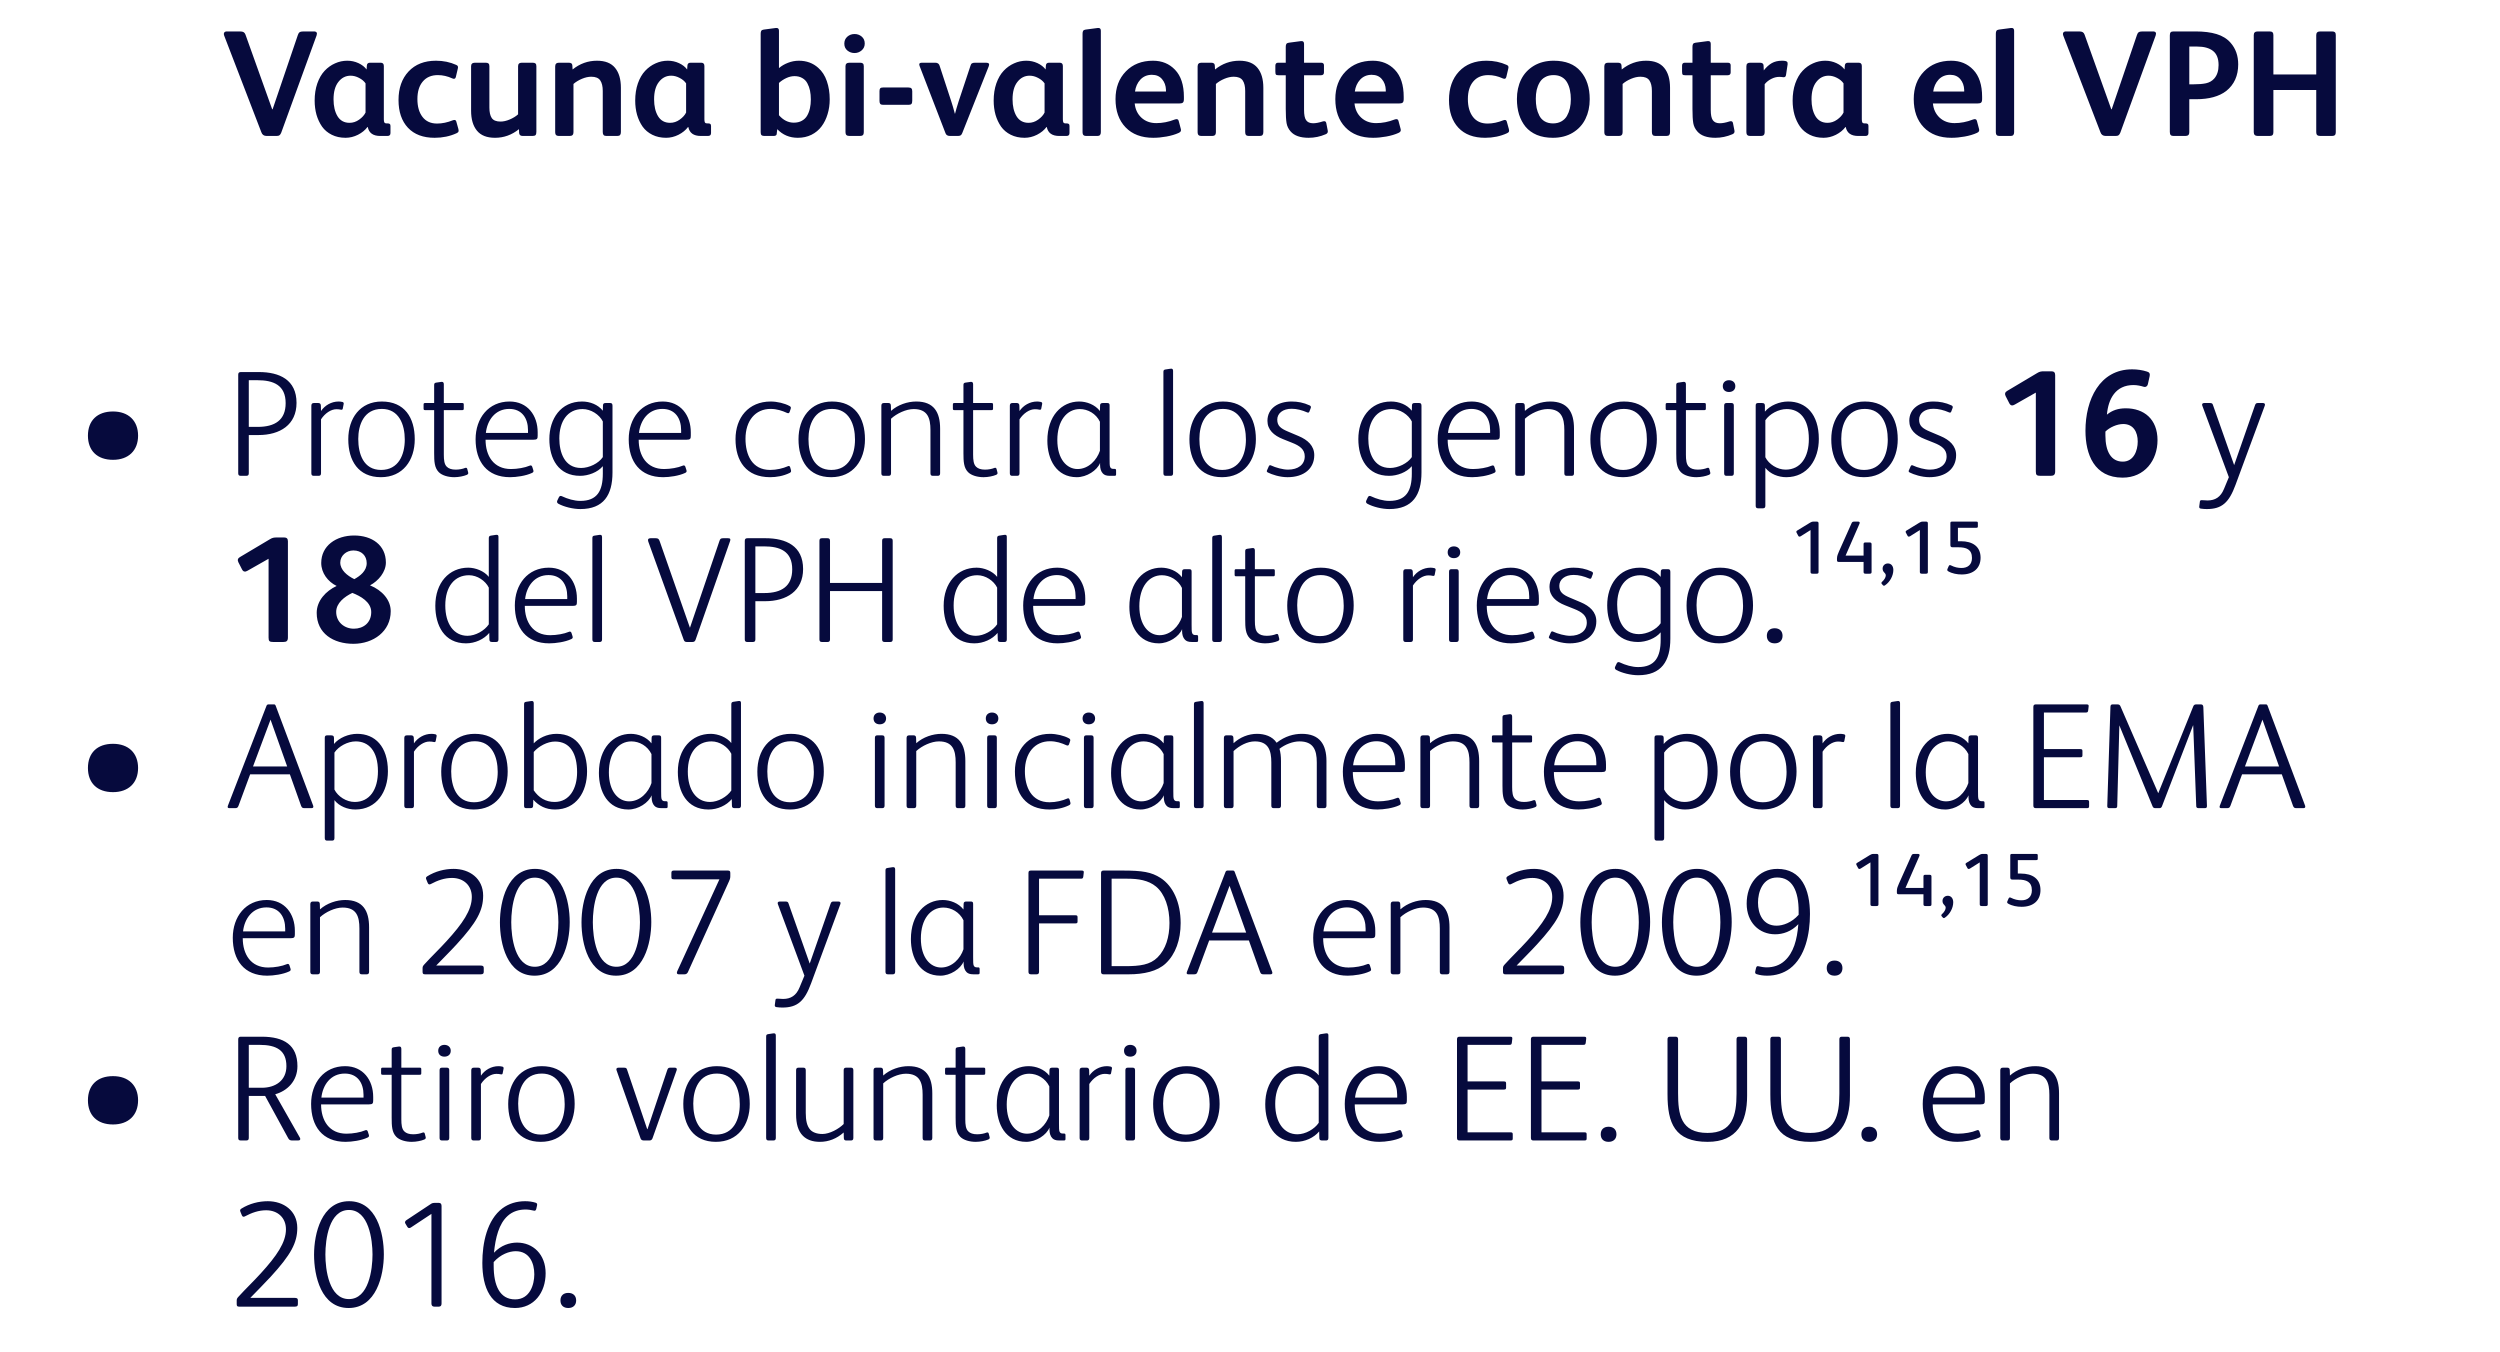
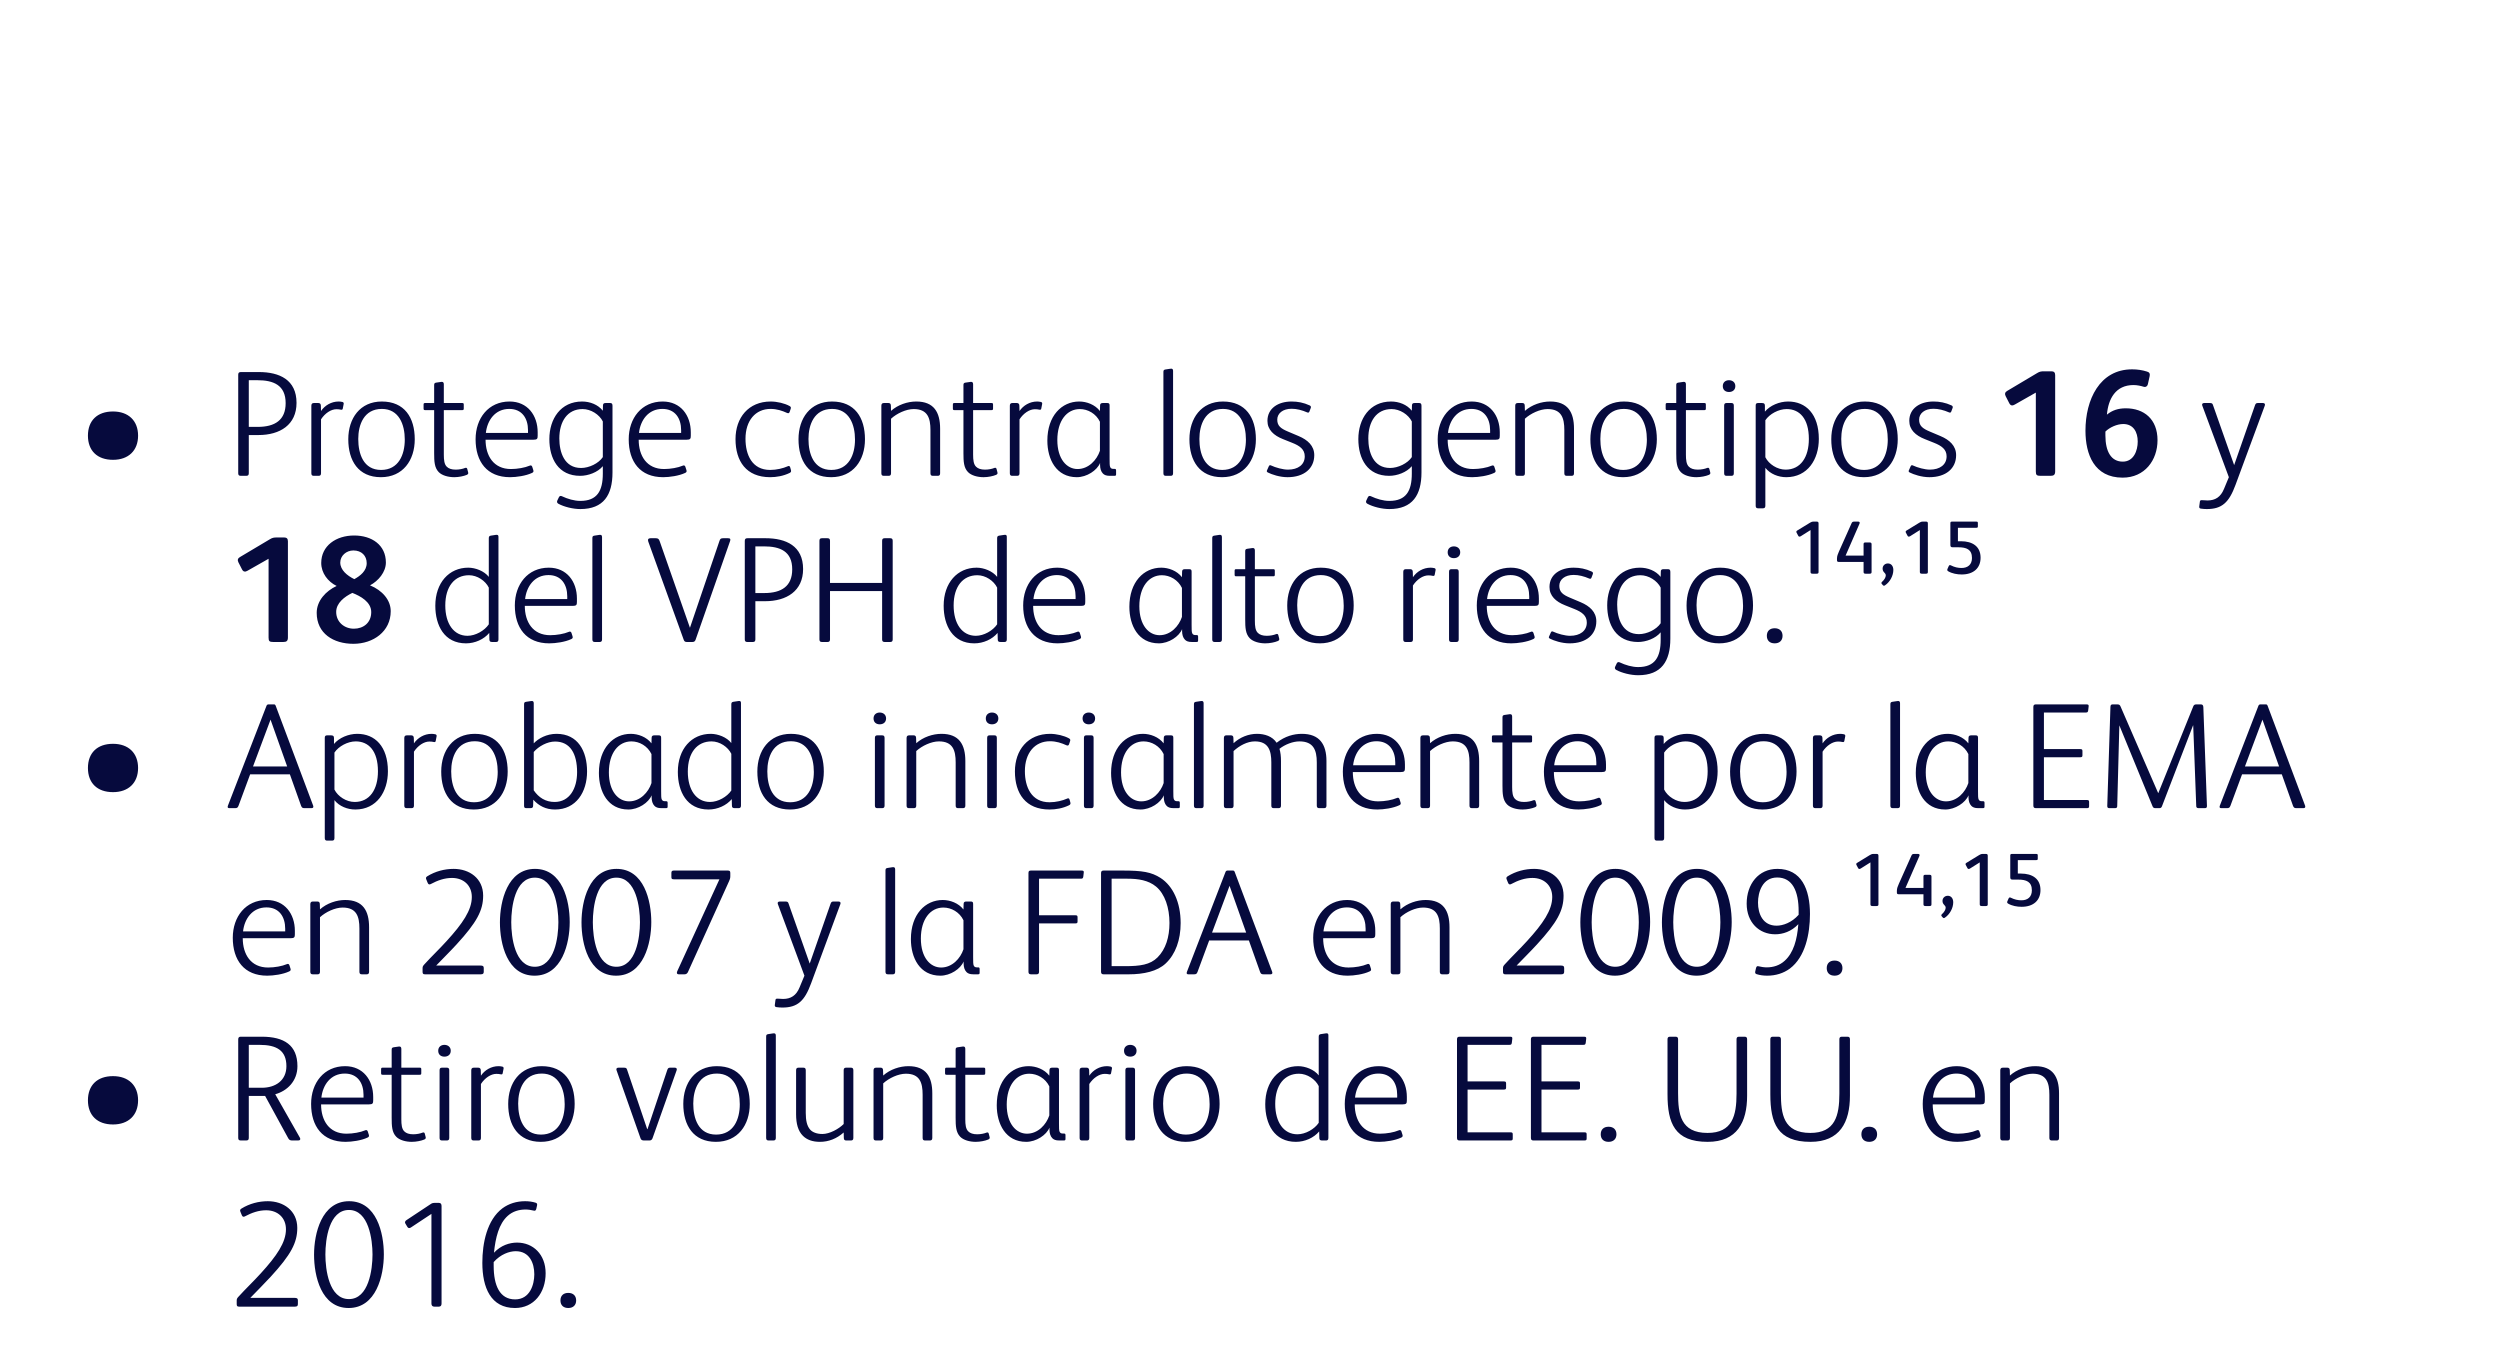
<svg xmlns="http://www.w3.org/2000/svg" width="331" height="179" viewBox="0 0 331 179" fill="none">
-   <path d="M30.039 4.162H31.777C31.992 4.162 32.152 4.195 32.256 4.26C32.36 4.318 32.441 4.426 32.5 4.582L36.035 14.465H36.094L39.434 4.641C39.492 4.458 39.57 4.335 39.668 4.27C39.772 4.198 39.941 4.162 40.176 4.162H41.553C41.917 4.162 42.038 4.341 41.914 4.699L37.236 17.561C37.171 17.723 37.096 17.837 37.012 17.902C36.934 17.967 36.803 18 36.621 18H35.293C34.941 18 34.71 17.834 34.6 17.502L29.697 4.758C29.626 4.576 29.619 4.432 29.678 4.328C29.743 4.217 29.863 4.162 30.039 4.162ZM51.699 16.682V17.619C51.699 17.873 51.566 18 51.299 18H50.332C49.395 18 48.848 17.606 48.691 16.818H48.652C48.346 17.229 47.926 17.57 47.393 17.844C46.859 18.111 46.312 18.244 45.752 18.244C45.068 18.244 44.46 18.111 43.926 17.844C43.392 17.577 42.962 17.215 42.637 16.76C42.318 16.297 42.074 15.777 41.904 15.197C41.742 14.611 41.66 13.986 41.66 13.322C41.66 12.482 41.777 11.724 42.012 11.047C42.253 10.363 42.575 9.807 42.978 9.377C43.382 8.947 43.841 8.618 44.355 8.391C44.87 8.156 45.41 8.039 45.977 8.039C46.504 8.039 46.999 8.146 47.461 8.361C47.923 8.576 48.281 8.856 48.535 9.201L48.574 8.664C48.594 8.423 48.734 8.303 48.994 8.303H50.4C50.68 8.303 50.82 8.449 50.82 8.742V15.803C50.82 15.992 50.843 16.128 50.889 16.213C50.941 16.297 51.035 16.34 51.172 16.34H51.338C51.462 16.34 51.553 16.366 51.611 16.418C51.67 16.463 51.699 16.551 51.699 16.682ZM48.398 14.904V11.037C48.197 10.744 47.91 10.503 47.539 10.315C47.168 10.119 46.794 10.021 46.416 10.021C45.772 10.021 45.234 10.295 44.805 10.842C44.375 11.382 44.16 12.154 44.16 13.156C44.16 14.061 44.336 14.807 44.688 15.393C45.046 15.972 45.576 16.262 46.279 16.262C46.735 16.262 47.158 16.122 47.549 15.842C47.946 15.562 48.229 15.249 48.398 14.904ZM57.871 16.359C58.542 16.359 59.242 16.213 59.971 15.92C60.205 15.835 60.352 15.887 60.41 16.076L60.684 17.062C60.729 17.212 60.736 17.329 60.703 17.414C60.677 17.499 60.592 17.574 60.449 17.639C59.57 18.042 58.603 18.244 57.549 18.244C56.025 18.244 54.847 17.801 54.014 16.916C53.18 16.024 52.764 14.8 52.764 13.244C52.764 11.675 53.206 10.415 54.092 9.465C54.984 8.514 56.195 8.039 57.725 8.039C58.695 8.039 59.59 8.225 60.41 8.596C60.534 8.648 60.605 8.716 60.625 8.801C60.651 8.885 60.645 8.993 60.605 9.123L60.352 10.197C60.293 10.432 60.14 10.493 59.893 10.383C59.255 10.09 58.613 9.943 57.969 9.943C57.116 9.943 56.452 10.227 55.977 10.793C55.501 11.353 55.264 12.128 55.264 13.117C55.264 14.107 55.488 14.895 55.938 15.48C56.387 16.066 57.031 16.359 57.871 16.359ZM71.016 8.762V17.443C71.016 17.652 70.98 17.798 70.908 17.883C70.837 17.961 70.7 18 70.498 18H69.209C68.909 18 68.75 17.866 68.731 17.6L68.711 17.102C67.767 17.863 66.709 18.244 65.537 18.244C64.456 18.244 63.659 17.928 63.145 17.297C62.63 16.665 62.373 15.787 62.373 14.66V8.762C62.373 8.456 62.546 8.303 62.891 8.303H64.297C64.466 8.303 64.59 8.335 64.668 8.4C64.753 8.465 64.795 8.586 64.795 8.762V14.24C64.795 14.852 64.899 15.315 65.107 15.627C65.322 15.94 65.71 16.096 66.269 16.096C66.647 16.096 67.051 16.005 67.481 15.822C67.917 15.64 68.288 15.412 68.594 15.139V8.762C68.594 8.456 68.76 8.303 69.092 8.303H70.518C70.687 8.303 70.811 8.335 70.889 8.4C70.973 8.465 71.016 8.586 71.016 8.762ZM82.207 11.623V17.482C82.207 17.658 82.171 17.788 82.1 17.873C82.028 17.958 81.904 18 81.728 18H80.283C80.107 18 79.984 17.958 79.912 17.873C79.841 17.788 79.805 17.658 79.805 17.482V12.043C79.805 11.438 79.694 10.972 79.473 10.646C79.251 10.321 78.854 10.158 78.281 10.158C77.897 10.158 77.487 10.249 77.051 10.432C76.615 10.614 76.24 10.842 75.928 11.115V17.502C75.928 17.834 75.768 18 75.449 18H73.984C73.665 18 73.506 17.84 73.506 17.521V8.801C73.506 8.469 73.672 8.303 74.004 8.303H75.303C75.453 8.303 75.566 8.332 75.644 8.391C75.729 8.443 75.775 8.54 75.781 8.684L75.811 9.201C76.768 8.426 77.845 8.039 79.043 8.039C80.124 8.039 80.921 8.355 81.436 8.986C81.95 9.611 82.207 10.49 82.207 11.623ZM94.141 16.682V17.619C94.141 17.873 94.007 18 93.74 18H92.773C91.836 18 91.289 17.606 91.133 16.818H91.094C90.788 17.229 90.368 17.57 89.834 17.844C89.3 18.111 88.753 18.244 88.193 18.244C87.51 18.244 86.901 18.111 86.367 17.844C85.833 17.577 85.404 17.215 85.078 16.76C84.759 16.297 84.515 15.777 84.346 15.197C84.183 14.611 84.102 13.986 84.102 13.322C84.102 12.482 84.219 11.724 84.453 11.047C84.694 10.363 85.016 9.807 85.42 9.377C85.824 8.947 86.283 8.618 86.797 8.391C87.311 8.156 87.852 8.039 88.418 8.039C88.945 8.039 89.44 8.146 89.902 8.361C90.365 8.576 90.723 8.856 90.977 9.201L91.016 8.664C91.035 8.423 91.175 8.303 91.436 8.303H92.842C93.122 8.303 93.262 8.449 93.262 8.742V15.803C93.262 15.992 93.284 16.128 93.33 16.213C93.382 16.297 93.477 16.34 93.613 16.34H93.779C93.903 16.34 93.994 16.366 94.053 16.418C94.111 16.463 94.141 16.551 94.141 16.682ZM90.84 14.904V11.037C90.638 10.744 90.352 10.503 89.981 10.315C89.609 10.119 89.235 10.021 88.857 10.021C88.213 10.021 87.676 10.295 87.246 10.842C86.816 11.382 86.602 12.154 86.602 13.156C86.602 14.061 86.777 14.807 87.129 15.393C87.487 15.972 88.018 16.262 88.721 16.262C89.176 16.262 89.6 16.122 89.99 15.842C90.387 15.562 90.671 15.249 90.84 14.904ZM109.854 13.156C109.854 13.853 109.759 14.507 109.57 15.119C109.388 15.731 109.121 16.271 108.77 16.74C108.424 17.203 107.982 17.57 107.441 17.844C106.901 18.111 106.299 18.244 105.635 18.244C104.541 18.244 103.633 17.863 102.91 17.102L102.832 17.756C102.812 17.919 102.673 18 102.412 18H101.191C101.022 18 100.898 17.964 100.82 17.893C100.749 17.814 100.713 17.684 100.713 17.502V4.465C100.713 4.296 100.739 4.169 100.791 4.084C100.85 3.993 100.957 3.938 101.113 3.918L102.734 3.703C103.001 3.677 103.135 3.798 103.135 4.064V9.016C103.473 8.723 103.874 8.488 104.336 8.312C104.798 8.13 105.277 8.039 105.771 8.039C106.781 8.039 107.633 8.352 108.33 8.977C108.844 9.426 109.225 10.015 109.473 10.744C109.727 11.473 109.854 12.277 109.854 13.156ZM107.354 13.176C107.354 12.746 107.318 12.355 107.246 12.004C107.174 11.652 107.057 11.327 106.895 11.027C106.738 10.728 106.514 10.497 106.221 10.334C105.934 10.165 105.592 10.08 105.195 10.08C104.837 10.08 104.476 10.165 104.111 10.334C103.747 10.503 103.421 10.718 103.135 10.979V15.256C103.708 15.913 104.362 16.242 105.098 16.242C105.514 16.242 105.872 16.158 106.172 15.988C106.478 15.819 106.712 15.588 106.875 15.295C107.044 14.995 107.165 14.673 107.236 14.328C107.314 13.977 107.354 13.592 107.354 13.176ZM114.492 5.764C114.492 6.135 114.355 6.438 114.082 6.672C113.809 6.906 113.496 7.023 113.145 7.023C112.786 7.023 112.471 6.913 112.197 6.691C111.924 6.464 111.787 6.161 111.787 5.783C111.787 5.399 111.921 5.09 112.188 4.855C112.454 4.621 112.773 4.504 113.145 4.504C113.509 4.504 113.825 4.618 114.092 4.846C114.359 5.074 114.492 5.38 114.492 5.764ZM114.365 8.762V17.502C114.365 17.678 114.326 17.805 114.248 17.883C114.17 17.961 114.043 18 113.867 18H112.471C112.288 18 112.155 17.961 112.07 17.883C111.986 17.805 111.943 17.678 111.943 17.502V8.762C111.943 8.456 112.119 8.303 112.471 8.303H113.867C114.036 8.303 114.16 8.335 114.238 8.4C114.323 8.465 114.365 8.586 114.365 8.762ZM120.781 12.082V13.342C120.781 13.537 120.745 13.677 120.674 13.762C120.602 13.84 120.472 13.879 120.283 13.879H116.924C116.742 13.879 116.615 13.837 116.543 13.752C116.478 13.667 116.445 13.537 116.445 13.361V12.062C116.445 11.887 116.478 11.763 116.543 11.691C116.608 11.62 116.729 11.584 116.904 11.584H120.264C120.459 11.584 120.592 11.623 120.664 11.701C120.742 11.773 120.781 11.9 120.781 12.082ZM130.547 8.303C130.742 8.303 130.866 8.342 130.918 8.42C130.977 8.498 130.973 8.618 130.908 8.781L127.402 17.619C127.344 17.769 127.272 17.87 127.188 17.922C127.103 17.974 126.982 18 126.826 18H125.781C125.469 18 125.27 17.88 125.186 17.639L121.748 8.723C121.644 8.443 121.748 8.303 122.061 8.303H123.828C124.134 8.303 124.326 8.436 124.404 8.703L125.928 13.361C126.09 13.85 126.257 14.416 126.426 15.06H126.445C126.556 14.618 126.715 14.071 126.924 13.42L128.486 8.723C128.532 8.553 128.597 8.443 128.682 8.391C128.773 8.332 128.913 8.303 129.102 8.303H130.547ZM141.602 16.682V17.619C141.602 17.873 141.468 18 141.201 18H140.234C139.297 18 138.75 17.606 138.594 16.818H138.555C138.249 17.229 137.829 17.57 137.295 17.844C136.761 18.111 136.214 18.244 135.654 18.244C134.971 18.244 134.362 18.111 133.828 17.844C133.294 17.577 132.865 17.215 132.539 16.76C132.22 16.297 131.976 15.777 131.807 15.197C131.644 14.611 131.562 13.986 131.562 13.322C131.562 12.482 131.68 11.724 131.914 11.047C132.155 10.363 132.477 9.807 132.881 9.377C133.285 8.947 133.743 8.618 134.258 8.391C134.772 8.156 135.312 8.039 135.879 8.039C136.406 8.039 136.901 8.146 137.363 8.361C137.826 8.576 138.184 8.856 138.438 9.201L138.477 8.664C138.496 8.423 138.636 8.303 138.896 8.303H140.303C140.583 8.303 140.723 8.449 140.723 8.742V15.803C140.723 15.992 140.745 16.128 140.791 16.213C140.843 16.297 140.938 16.34 141.074 16.34H141.24C141.364 16.34 141.455 16.366 141.514 16.418C141.572 16.463 141.602 16.551 141.602 16.682ZM138.301 14.904V11.037C138.099 10.744 137.812 10.503 137.441 10.315C137.07 10.119 136.696 10.021 136.318 10.021C135.674 10.021 135.137 10.295 134.707 10.842C134.277 11.382 134.062 12.154 134.062 13.156C134.062 14.061 134.238 14.807 134.59 15.393C134.948 15.972 135.479 16.262 136.182 16.262C136.637 16.262 137.061 16.122 137.451 15.842C137.848 15.562 138.132 15.249 138.301 14.904ZM145.752 4.064V17.502C145.752 17.834 145.605 18 145.312 18H143.789C143.483 18 143.33 17.84 143.33 17.521V4.465C143.33 4.296 143.356 4.169 143.408 4.084C143.467 3.993 143.574 3.938 143.73 3.918L145.352 3.703C145.618 3.677 145.752 3.798 145.752 4.064ZM153.096 16.301C153.91 16.301 154.727 16.141 155.547 15.822C155.827 15.718 155.996 15.777 156.055 15.998L156.328 17.023C156.374 17.154 156.377 17.268 156.338 17.365C156.299 17.456 156.204 17.535 156.055 17.6C155.592 17.808 155.055 17.967 154.443 18.078C153.831 18.189 153.249 18.244 152.695 18.244C151.133 18.244 149.909 17.782 149.023 16.857C148.138 15.933 147.695 14.686 147.695 13.117C147.695 11.613 148.151 10.393 149.062 9.455C149.974 8.511 151.172 8.039 152.656 8.039C153.841 8.039 154.814 8.439 155.576 9.24C156.357 10.054 156.748 11.249 156.748 12.824V13.117C156.748 13.352 156.702 13.508 156.611 13.586C156.52 13.664 156.348 13.703 156.094 13.703H150.234C150.312 14.478 150.612 15.106 151.133 15.588C151.654 16.063 152.308 16.301 153.096 16.301ZM150.273 12.121H154.375V11.896C154.355 11.337 154.183 10.865 153.857 10.48C153.538 10.096 153.089 9.904 152.51 9.904C151.891 9.904 151.383 10.116 150.986 10.539C150.596 10.962 150.358 11.49 150.273 12.121ZM167.266 11.623V17.482C167.266 17.658 167.23 17.788 167.158 17.873C167.087 17.958 166.963 18 166.787 18H165.342C165.166 18 165.042 17.958 164.971 17.873C164.899 17.788 164.863 17.658 164.863 17.482V12.043C164.863 11.438 164.753 10.972 164.531 10.646C164.31 10.321 163.913 10.158 163.34 10.158C162.956 10.158 162.546 10.249 162.109 10.432C161.673 10.614 161.299 10.842 160.986 11.115V17.502C160.986 17.834 160.827 18 160.508 18H159.043C158.724 18 158.564 17.84 158.564 17.521V8.801C158.564 8.469 158.73 8.303 159.062 8.303H160.361C160.511 8.303 160.625 8.332 160.703 8.391C160.788 8.443 160.833 8.54 160.84 8.684L160.869 9.201C161.826 8.426 162.904 8.039 164.102 8.039C165.182 8.039 165.98 8.355 166.494 8.986C167.008 9.611 167.266 10.49 167.266 11.623ZM172.656 5.803V8.303H174.912C175.166 8.303 175.293 8.417 175.293 8.645V9.582C175.293 9.836 175.16 9.963 174.893 9.963H172.656V14.543C172.656 15.194 172.744 15.646 172.92 15.9C173.109 16.18 173.421 16.32 173.857 16.32C174.209 16.32 174.635 16.239 175.137 16.076C175.397 15.998 175.55 16.066 175.596 16.281L175.791 17.277C175.843 17.518 175.752 17.684 175.518 17.775C174.788 18.088 174.04 18.244 173.271 18.244C172.158 18.244 171.361 17.964 170.879 17.404C170.592 17.079 170.413 16.711 170.342 16.301C170.27 15.884 170.234 15.256 170.234 14.416V9.963H169.297C169.108 9.963 168.988 9.934 168.936 9.875C168.883 9.816 168.857 9.68 168.857 9.465V8.703C168.857 8.436 168.978 8.303 169.219 8.303H170.234V6.203C170.234 6.034 170.26 5.907 170.312 5.822C170.371 5.731 170.479 5.676 170.635 5.656L172.256 5.441C172.523 5.415 172.656 5.536 172.656 5.803ZM182.197 16.301C183.011 16.301 183.828 16.141 184.648 15.822C184.928 15.718 185.098 15.777 185.156 15.998L185.43 17.023C185.475 17.154 185.479 17.268 185.439 17.365C185.4 17.456 185.306 17.535 185.156 17.6C184.694 17.808 184.157 17.967 183.545 18.078C182.933 18.189 182.35 18.244 181.797 18.244C180.234 18.244 179.01 17.782 178.125 16.857C177.24 15.933 176.797 14.686 176.797 13.117C176.797 11.613 177.253 10.393 178.164 9.455C179.076 8.511 180.273 8.039 181.758 8.039C182.943 8.039 183.916 8.439 184.678 9.24C185.459 10.054 185.85 11.249 185.85 12.824V13.117C185.85 13.352 185.804 13.508 185.713 13.586C185.622 13.664 185.449 13.703 185.195 13.703H179.336C179.414 14.478 179.714 15.106 180.234 15.588C180.755 16.063 181.41 16.301 182.197 16.301ZM179.375 12.121H183.477V11.896C183.457 11.337 183.285 10.865 182.959 10.48C182.64 10.096 182.191 9.904 181.611 9.904C180.993 9.904 180.485 10.116 180.088 10.539C179.697 10.962 179.46 11.49 179.375 12.121ZM196.953 16.359C197.624 16.359 198.324 16.213 199.053 15.92C199.287 15.835 199.434 15.887 199.492 16.076L199.766 17.062C199.811 17.212 199.818 17.329 199.785 17.414C199.759 17.499 199.674 17.574 199.531 17.639C198.652 18.042 197.686 18.244 196.631 18.244C195.107 18.244 193.929 17.801 193.096 16.916C192.262 16.024 191.846 14.8 191.846 13.244C191.846 11.675 192.288 10.415 193.174 9.465C194.066 8.514 195.277 8.039 196.807 8.039C197.777 8.039 198.672 8.225 199.492 8.596C199.616 8.648 199.688 8.716 199.707 8.801C199.733 8.885 199.727 8.993 199.688 9.123L199.434 10.197C199.375 10.432 199.222 10.493 198.975 10.383C198.337 10.09 197.695 9.943 197.051 9.943C196.198 9.943 195.534 10.227 195.059 10.793C194.583 11.353 194.346 12.128 194.346 13.117C194.346 14.107 194.57 14.895 195.02 15.48C195.469 16.066 196.113 16.359 196.953 16.359ZM210.479 13.137C210.479 14.107 210.29 14.976 209.912 15.744C209.541 16.506 208.981 17.115 208.232 17.57C207.484 18.02 206.605 18.244 205.596 18.244C204.801 18.244 204.095 18.117 203.477 17.863C202.865 17.603 202.367 17.241 201.982 16.779C201.605 16.311 201.318 15.77 201.123 15.158C200.934 14.54 200.84 13.859 200.84 13.117C200.84 12.147 201.025 11.284 201.396 10.529C201.774 9.768 202.334 9.162 203.076 8.713C203.825 8.264 204.704 8.039 205.713 8.039C207.282 8.039 208.467 8.505 209.268 9.436C210.075 10.367 210.479 11.6 210.479 13.137ZM207.979 13.137C207.979 12.7 207.939 12.303 207.861 11.945C207.79 11.581 207.669 11.245 207.5 10.94C207.331 10.627 207.093 10.383 206.787 10.207C206.481 10.031 206.117 9.943 205.693 9.943C205.264 9.943 204.893 10.031 204.58 10.207C204.268 10.376 204.023 10.614 203.848 10.92C203.672 11.219 203.542 11.548 203.457 11.906C203.379 12.264 203.34 12.655 203.34 13.078C203.34 13.514 203.376 13.918 203.447 14.289C203.525 14.654 203.646 14.995 203.809 15.315C203.971 15.633 204.206 15.884 204.512 16.066C204.824 16.249 205.192 16.34 205.615 16.34C206.038 16.34 206.406 16.252 206.719 16.076C207.038 15.9 207.285 15.659 207.461 15.354C207.637 15.041 207.767 14.703 207.852 14.338C207.936 13.967 207.979 13.566 207.979 13.137ZM221.113 11.623V17.482C221.113 17.658 221.077 17.788 221.006 17.873C220.934 17.958 220.811 18 220.635 18H219.189C219.014 18 218.89 17.958 218.818 17.873C218.747 17.788 218.711 17.658 218.711 17.482V12.043C218.711 11.438 218.6 10.972 218.379 10.646C218.158 10.321 217.76 10.158 217.188 10.158C216.803 10.158 216.393 10.249 215.957 10.432C215.521 10.614 215.146 10.842 214.834 11.115V17.502C214.834 17.834 214.674 18 214.355 18H212.891C212.572 18 212.412 17.84 212.412 17.521V8.801C212.412 8.469 212.578 8.303 212.91 8.303H214.209C214.359 8.303 214.473 8.332 214.551 8.391C214.635 8.443 214.681 8.54 214.688 8.684L214.717 9.201C215.674 8.426 216.751 8.039 217.949 8.039C219.03 8.039 219.827 8.355 220.342 8.986C220.856 9.611 221.113 10.49 221.113 11.623ZM226.504 5.803V8.303H228.76C229.014 8.303 229.141 8.417 229.141 8.645V9.582C229.141 9.836 229.007 9.963 228.74 9.963H226.504V14.543C226.504 15.194 226.592 15.646 226.768 15.9C226.956 16.18 227.269 16.32 227.705 16.32C228.057 16.32 228.483 16.239 228.984 16.076C229.245 15.998 229.398 16.066 229.443 16.281L229.639 17.277C229.691 17.518 229.6 17.684 229.365 17.775C228.636 18.088 227.887 18.244 227.119 18.244C226.006 18.244 225.208 17.964 224.727 17.404C224.44 17.079 224.261 16.711 224.189 16.301C224.118 15.884 224.082 15.256 224.082 14.416V9.963H223.145C222.956 9.963 222.835 9.934 222.783 9.875C222.731 9.816 222.705 9.68 222.705 9.465V8.703C222.705 8.436 222.826 8.303 223.066 8.303H224.082V6.203C224.082 6.034 224.108 5.907 224.16 5.822C224.219 5.731 224.326 5.676 224.482 5.656L226.104 5.441C226.37 5.415 226.504 5.536 226.504 5.803ZM235.938 8.039C236.289 8.039 236.51 8.085 236.602 8.176C236.673 8.247 236.699 8.361 236.68 8.518L236.465 9.943C236.432 10.165 236.299 10.256 236.064 10.217C235.908 10.191 235.739 10.178 235.557 10.178C235.218 10.178 234.876 10.266 234.531 10.441C234.186 10.611 233.89 10.845 233.643 11.145V17.502C233.643 17.834 233.483 18 233.164 18H231.699C231.38 18 231.221 17.834 231.221 17.502V8.801C231.221 8.612 231.263 8.482 231.348 8.41C231.432 8.339 231.556 8.303 231.719 8.303H232.998C233.33 8.303 233.496 8.43 233.496 8.684L233.525 9.318C233.857 8.895 234.209 8.576 234.58 8.361C234.958 8.146 235.41 8.039 235.938 8.039ZM247.383 16.682V17.619C247.383 17.873 247.249 18 246.982 18H246.016C245.078 18 244.531 17.606 244.375 16.818H244.336C244.03 17.229 243.61 17.57 243.076 17.844C242.542 18.111 241.995 18.244 241.436 18.244C240.752 18.244 240.143 18.111 239.609 17.844C239.076 17.577 238.646 17.215 238.32 16.76C238.001 16.297 237.757 15.777 237.588 15.197C237.425 14.611 237.344 13.986 237.344 13.322C237.344 12.482 237.461 11.724 237.695 11.047C237.936 10.363 238.258 9.807 238.662 9.377C239.066 8.947 239.525 8.618 240.039 8.391C240.553 8.156 241.094 8.039 241.66 8.039C242.188 8.039 242.682 8.146 243.145 8.361C243.607 8.576 243.965 8.856 244.219 9.201L244.258 8.664C244.277 8.423 244.417 8.303 244.678 8.303H246.084C246.364 8.303 246.504 8.449 246.504 8.742V15.803C246.504 15.992 246.527 16.128 246.572 16.213C246.624 16.297 246.719 16.34 246.855 16.34H247.021C247.145 16.34 247.236 16.366 247.295 16.418C247.354 16.463 247.383 16.551 247.383 16.682ZM244.082 14.904V11.037C243.88 10.744 243.594 10.503 243.223 10.315C242.852 10.119 242.477 10.021 242.1 10.021C241.455 10.021 240.918 10.295 240.488 10.842C240.059 11.382 239.844 12.154 239.844 13.156C239.844 14.061 240.02 14.807 240.371 15.393C240.729 15.972 241.26 16.262 241.963 16.262C242.419 16.262 242.842 16.122 243.232 15.842C243.63 15.562 243.913 15.249 244.082 14.904ZM258.779 16.301C259.593 16.301 260.41 16.141 261.23 15.822C261.51 15.718 261.68 15.777 261.738 15.998L262.012 17.023C262.057 17.154 262.061 17.268 262.021 17.365C261.982 17.456 261.888 17.535 261.738 17.6C261.276 17.808 260.739 17.967 260.127 18.078C259.515 18.189 258.932 18.244 258.379 18.244C256.816 18.244 255.592 17.782 254.707 16.857C253.822 15.933 253.379 14.686 253.379 13.117C253.379 11.613 253.835 10.393 254.746 9.455C255.658 8.511 256.855 8.039 258.34 8.039C259.525 8.039 260.498 8.439 261.26 9.24C262.041 10.054 262.432 11.249 262.432 12.824V13.117C262.432 13.352 262.386 13.508 262.295 13.586C262.204 13.664 262.031 13.703 261.777 13.703H255.918C255.996 14.478 256.296 15.106 256.816 15.588C257.337 16.063 257.992 16.301 258.779 16.301ZM255.957 12.121H260.059V11.896C260.039 11.337 259.867 10.865 259.541 10.48C259.222 10.096 258.773 9.904 258.193 9.904C257.575 9.904 257.067 10.116 256.67 10.539C256.279 10.962 256.042 11.49 255.957 12.121ZM266.67 4.064V17.502C266.67 17.834 266.523 18 266.23 18H264.707C264.401 18 264.248 17.84 264.248 17.521V4.465C264.248 4.296 264.274 4.169 264.326 4.084C264.385 3.993 264.492 3.938 264.648 3.918L266.27 3.703C266.536 3.677 266.67 3.798 266.67 4.064ZM273.535 4.162H275.273C275.488 4.162 275.648 4.195 275.752 4.26C275.856 4.318 275.938 4.426 275.996 4.582L279.531 14.465H279.59L282.93 4.641C282.988 4.458 283.066 4.335 283.164 4.27C283.268 4.198 283.438 4.162 283.672 4.162H285.049C285.413 4.162 285.534 4.341 285.41 4.699L280.732 17.561C280.667 17.723 280.592 17.837 280.508 17.902C280.43 17.967 280.299 18 280.117 18H278.789C278.438 18 278.206 17.834 278.096 17.502L273.193 4.758C273.122 4.576 273.115 4.432 273.174 4.328C273.239 4.217 273.359 4.162 273.535 4.162ZM296.338 8.518C296.338 10.021 295.811 11.197 294.756 12.043C293.805 12.772 292.474 13.137 290.762 13.137H289.863V17.521C289.863 17.84 289.694 18 289.355 18H287.764C287.601 18 287.48 17.961 287.402 17.883C287.324 17.798 287.285 17.658 287.285 17.463V4.699C287.285 4.497 287.321 4.357 287.393 4.279C287.464 4.201 287.594 4.162 287.783 4.162H290.684C291.79 4.162 292.725 4.279 293.486 4.514C294.255 4.748 294.873 5.135 295.342 5.676C296.006 6.438 296.338 7.385 296.338 8.518ZM293.74 8.615C293.74 7.749 293.493 7.124 292.998 6.74C292.51 6.356 291.81 6.164 290.898 6.164H289.863V11.164H290.4C291.084 11.164 291.641 11.118 292.07 11.027C292.507 10.93 292.865 10.728 293.145 10.422C293.542 9.986 293.74 9.383 293.74 8.615ZM309.258 4.641V17.502C309.258 17.678 309.219 17.805 309.141 17.883C309.062 17.961 308.939 18 308.77 18H307.197C307.015 18 306.882 17.961 306.797 17.883C306.712 17.805 306.67 17.678 306.67 17.502V11.916H300.996V17.502C300.996 17.678 300.957 17.805 300.879 17.883C300.801 17.961 300.674 18 300.498 18H298.936C298.577 18 298.398 17.834 298.398 17.502V4.641C298.398 4.322 298.577 4.162 298.936 4.162H300.498C300.667 4.162 300.791 4.198 300.869 4.27C300.954 4.341 300.996 4.465 300.996 4.641V9.855H306.67V4.641C306.67 4.322 306.846 4.162 307.197 4.162H308.77C308.939 4.162 309.062 4.198 309.141 4.27C309.219 4.341 309.258 4.465 309.258 4.641Z" fill="#060A3D" />
  <path d="M14.962 54.48C17.002 54.48 18.282 55.7 18.282 57.68C18.282 59.66 17.002 60.88 14.962 60.88C12.862 60.88 11.642 59.66 11.642 57.68C11.642 55.7 12.862 54.48 14.962 54.48ZM39.26 53.34C39.26 56.24 37.08 57.6 34.22 57.6H32.94V62.66C32.94 62.9 32.84 63 32.6 63H31.88C31.64 63 31.54 62.9 31.54 62.66V49.62C31.54 49.36 31.64 49.26 31.9 49.26H34.28C37 49.26 39.26 50.28 39.26 53.34ZM32.94 50.34V56.52H34.12C36.4 56.52 37.82 55.62 37.82 53.38C37.82 50.98 36.2 50.34 34.08 50.34H32.94ZM42.503 54.42C43.003 53.68 43.863 53.16 44.843 53.16C44.943 53.16 45.183 53.18 45.343 53.22C45.483 53.26 45.523 53.36 45.503 53.48L45.383 54.1C45.363 54.22 45.283 54.28 45.123 54.24C44.943 54.2 44.783 54.18 44.543 54.18C43.823 54.18 43.023 54.72 42.503 55.52V62.66C42.503 62.9 42.403 63 42.183 63H41.543C41.323 63 41.223 62.9 41.223 62.66V53.72C41.223 53.48 41.323 53.36 41.563 53.36H42.143C42.363 53.36 42.483 53.48 42.483 53.72L42.503 54.42ZM54.913 58.16C54.913 60.96 53.333 63.18 50.433 63.18C47.433 63.18 46.113 60.98 46.113 58.16C46.113 55.38 47.673 53.16 50.553 53.16C53.553 53.16 54.913 55.28 54.913 58.16ZM53.593 58.2C53.593 56.22 52.833 54.14 50.553 54.14C48.173 54.14 47.433 56.26 47.433 58.12C47.433 60.08 48.113 62.22 50.453 62.22C52.773 62.22 53.593 60.2 53.593 58.2ZM58.762 54.3V60.2C58.762 60.9 58.822 61.48 59.162 61.8C59.402 62.04 59.782 62.18 60.342 62.18C60.802 62.18 61.282 62.08 61.562 61.96C61.722 61.9 61.822 61.94 61.862 62.08L61.982 62.54C62.022 62.7 61.982 62.8 61.782 62.88C61.402 63.04 60.742 63.18 60.142 63.18C59.362 63.18 58.522 62.96 58.082 62.5C57.522 61.92 57.482 61.1 57.482 60V54.3H56.302C56.162 54.3 56.082 54.28 56.082 54.1V53.56C56.082 53.38 56.162 53.36 56.302 53.36H57.482V51.02C57.482 50.78 57.522 50.7 57.742 50.66L58.442 50.56H58.522C58.682 50.56 58.762 50.68 58.762 50.88V53.36H61.182C61.322 53.36 61.402 53.38 61.402 53.56V54.1C61.402 54.28 61.322 54.3 61.182 54.3H58.762ZM64.288 58.22C64.288 60.34 65.348 62.1 67.648 62.1C68.508 62.1 69.508 61.92 70.108 61.66C70.268 61.58 70.408 61.62 70.468 61.8L70.608 62.24C70.668 62.42 70.628 62.54 70.428 62.62C69.628 63 68.368 63.18 67.528 63.18C64.468 63.18 62.968 61.12 62.968 58.16C62.968 55.38 64.668 53.16 67.468 53.16C69.848 53.16 71.188 55 71.188 57.24V57.68C71.188 58.08 71.128 58.22 70.628 58.22H64.288ZM69.908 57.32V56.96C69.908 55.38 69.108 54.14 67.428 54.14C65.548 54.14 64.508 55.66 64.328 57.32H69.908ZM79.814 54.38L79.835 53.68C79.835 53.42 79.975 53.36 80.195 53.36H80.794C81.014 53.36 81.094 53.48 81.094 53.72V62.56C81.094 65.54 79.915 67.4 76.835 67.4C75.855 67.4 74.674 67.1 73.934 66.7C73.734 66.58 73.715 66.44 73.794 66.26L73.995 65.84C74.075 65.66 74.234 65.62 74.394 65.7C75.154 66.06 76.034 66.32 76.835 66.32C79.075 66.32 79.814 64.98 79.814 62.7V61.72C79.135 62.54 77.874 63 76.814 63C73.934 63 72.734 60.74 72.734 58.14C72.734 55.46 74.234 53.16 77.075 53.16C78.094 53.16 79.174 53.56 79.814 54.38ZM79.814 60.52V55.8C79.355 54.88 78.234 54.16 77.135 54.16C75.135 54.16 74.055 55.78 74.055 58.06C74.055 59.9 74.734 61.96 76.934 61.96C77.995 61.96 79.254 61.36 79.814 60.52ZM84.562 58.22C84.562 60.34 85.622 62.1 87.922 62.1C88.782 62.1 89.782 61.92 90.382 61.66C90.542 61.58 90.682 61.62 90.742 61.8L90.882 62.24C90.942 62.42 90.902 62.54 90.702 62.62C89.902 63 88.642 63.18 87.802 63.18C84.742 63.18 83.242 61.12 83.242 58.16C83.242 55.38 84.942 53.16 87.742 53.16C90.122 53.16 91.462 55 91.462 57.24V57.68C91.462 58.08 91.402 58.22 90.902 58.22H84.562ZM90.182 57.32V56.96C90.182 55.38 89.382 54.14 87.702 54.14C85.822 54.14 84.782 55.66 84.602 57.32H90.182ZM104.623 61.88L104.723 62.24C104.763 62.42 104.743 62.52 104.543 62.62C103.723 63.02 102.803 63.18 101.963 63.18C98.802 63.18 97.382 61.06 97.382 58.14C97.382 55.3 99.103 53.16 102.043 53.16C102.883 53.16 103.903 53.4 104.543 53.76C104.723 53.86 104.743 53.96 104.683 54.14L104.563 54.5C104.503 54.68 104.423 54.76 104.223 54.68C103.563 54.38 102.863 54.14 102.023 54.14C100.023 54.14 98.703 55.68 98.703 58.1C98.703 60.2 99.562 62.22 101.963 62.22C102.823 62.22 103.703 62 104.283 61.74C104.443 61.66 104.563 61.68 104.623 61.88ZM114.522 58.16C114.522 60.96 112.942 63.18 110.042 63.18C107.042 63.18 105.722 60.98 105.722 58.16C105.722 55.38 107.282 53.16 110.162 53.16C113.162 53.16 114.522 55.28 114.522 58.16ZM113.202 58.2C113.202 56.22 112.442 54.14 110.162 54.14C107.782 54.14 107.042 56.26 107.042 58.12C107.042 60.08 107.722 62.22 110.062 62.22C112.382 62.22 113.202 60.2 113.202 58.2ZM117.972 55.44V62.66C117.972 62.9 117.872 63 117.652 63H117.012C116.792 63 116.692 62.9 116.692 62.66V53.72C116.692 53.48 116.792 53.36 117.032 53.36H117.632C117.852 53.36 117.952 53.48 117.952 53.72L117.972 54.4C118.892 53.58 120.172 53.16 121.312 53.16C123.652 53.16 124.472 54.58 124.472 56.76V62.66C124.472 62.9 124.372 63 124.152 63H123.512C123.292 63 123.192 62.9 123.192 62.66V56.94C123.192 55.34 122.812 54.16 120.972 54.16C119.972 54.16 118.732 54.74 117.972 55.44ZM128.84 54.3V60.2C128.84 60.9 128.9 61.48 129.24 61.8C129.48 62.04 129.86 62.18 130.42 62.18C130.88 62.18 131.36 62.08 131.64 61.96C131.8 61.9 131.9 61.94 131.94 62.08L132.06 62.54C132.1 62.7 132.06 62.8 131.86 62.88C131.48 63.04 130.82 63.18 130.22 63.18C129.44 63.18 128.6 62.96 128.16 62.5C127.6 61.92 127.56 61.1 127.56 60V54.3H126.38C126.24 54.3 126.16 54.28 126.16 54.1V53.56C126.16 53.38 126.24 53.36 126.38 53.36H127.56V51.02C127.56 50.78 127.6 50.7 127.82 50.66L128.52 50.56H128.6C128.76 50.56 128.84 50.68 128.84 50.88V53.36H131.26C131.4 53.36 131.48 53.38 131.48 53.56V54.1C131.48 54.28 131.4 54.3 131.26 54.3H128.84ZM134.983 54.42C135.483 53.68 136.343 53.16 137.323 53.16C137.423 53.16 137.663 53.18 137.823 53.22C137.963 53.26 138.003 53.36 137.983 53.48L137.863 54.1C137.843 54.22 137.763 54.28 137.603 54.24C137.423 54.2 137.263 54.18 137.023 54.18C136.303 54.18 135.503 54.72 134.983 55.52V62.66C134.983 62.9 134.883 63 134.663 63H134.023C133.803 63 133.703 62.9 133.703 62.66V53.72C133.703 53.48 133.803 53.36 134.043 53.36H134.623C134.843 53.36 134.963 53.48 134.963 53.72L134.983 54.42ZM147.77 62.3V62.8C147.77 62.96 147.71 63 147.53 63H146.95C146.45 63 146.21 62.88 146.03 62.7C145.77 62.44 145.65 62.02 145.65 61.56V61.3C145.25 62.28 143.89 63.18 142.57 63.18C139.85 63.18 138.67 60.82 138.67 58.34C138.67 55.06 140.57 53.16 142.89 53.16C143.85 53.16 144.97 53.56 145.63 54.42L145.65 53.68C145.65 53.44 145.79 53.36 146.01 53.36H146.59C146.83 53.36 146.91 53.44 146.91 53.68V60.74C146.91 61.3 146.91 61.68 146.99 61.84C147.07 62.02 147.21 62.08 147.41 62.08H147.55C147.71 62.08 147.77 62.12 147.77 62.3ZM145.63 59.68V55.84C145.11 54.76 144.03 54.16 142.97 54.16C141.25 54.16 139.99 55.7 139.99 58.26C139.99 60.8 141.25 62.1 142.67 62.1C144.13 62.1 145.23 60.9 145.63 59.68ZM155.315 49.1V62.66C155.315 62.9 155.215 63 154.995 63H154.355C154.135 63 154.035 62.9 154.035 62.66V49.28C154.035 49.04 154.075 48.96 154.295 48.92L154.955 48.82C155.195 48.78 155.315 48.86 155.315 49.1ZM166.28 58.16C166.28 60.96 164.7 63.18 161.8 63.18C158.8 63.18 157.48 60.98 157.48 58.16C157.48 55.38 159.04 53.16 161.92 53.16C164.92 53.16 166.28 55.28 166.28 58.16ZM164.96 58.2C164.96 56.22 164.2 54.14 161.92 54.14C159.54 54.14 158.8 56.26 158.8 58.12C158.8 60.08 159.48 62.22 161.82 62.22C164.14 62.22 164.96 60.2 164.96 58.2ZM171.009 53.16C171.809 53.16 172.589 53.3 173.409 53.68C173.569 53.76 173.589 53.88 173.549 54L173.369 54.48C173.309 54.64 173.209 54.66 173.069 54.6C172.389 54.3 171.669 54.12 171.009 54.12C169.829 54.12 169.109 54.74 169.109 55.56C169.109 56.4 169.589 56.74 170.529 57.14L171.949 57.74C173.129 58.24 174.009 59.02 174.009 60.26C174.009 62.02 172.669 63.18 170.469 63.18C169.429 63.18 168.389 62.82 167.869 62.56C167.729 62.48 167.689 62.4 167.749 62.28L167.989 61.74C168.049 61.6 168.149 61.56 168.269 61.62C168.909 61.92 169.869 62.18 170.529 62.18C171.869 62.18 172.749 61.52 172.749 60.42C172.749 59.5 172.089 59.02 171.069 58.62L169.869 58.14C168.649 57.66 167.809 56.9 167.809 55.72C167.809 54.06 169.229 53.16 171.009 53.16ZM186.924 54.38L186.944 53.68C186.944 53.42 187.084 53.36 187.304 53.36H187.904C188.124 53.36 188.204 53.48 188.204 53.72V62.56C188.204 65.54 187.024 67.4 183.944 67.4C182.964 67.4 181.784 67.1 181.044 66.7C180.844 66.58 180.824 66.44 180.904 66.26L181.104 65.84C181.184 65.66 181.344 65.62 181.504 65.7C182.264 66.06 183.144 66.32 183.944 66.32C186.184 66.32 186.924 64.98 186.924 62.7V61.72C186.244 62.54 184.984 63 183.924 63C181.044 63 179.844 60.74 179.844 58.14C179.844 55.46 181.344 53.16 184.184 53.16C185.204 53.16 186.284 53.56 186.924 54.38ZM186.924 60.52V55.8C186.464 54.88 185.344 54.16 184.244 54.16C182.244 54.16 181.164 55.78 181.164 58.06C181.164 59.9 181.844 61.96 184.044 61.96C185.104 61.96 186.364 61.36 186.924 60.52ZM191.671 58.22C191.671 60.34 192.731 62.1 195.031 62.1C195.891 62.1 196.891 61.92 197.491 61.66C197.651 61.58 197.791 61.62 197.851 61.8L197.991 62.24C198.051 62.42 198.011 62.54 197.811 62.62C197.011 63 195.751 63.18 194.911 63.18C191.851 63.18 190.351 61.12 190.351 58.16C190.351 55.38 192.051 53.16 194.851 53.16C197.231 53.16 198.571 55 198.571 57.24V57.68C198.571 58.08 198.511 58.22 198.011 58.22H191.671ZM197.291 57.32V56.96C197.291 55.38 196.491 54.14 194.811 54.14C192.931 54.14 191.891 55.66 191.711 57.32H197.291ZM201.897 55.44V62.66C201.897 62.9 201.797 63 201.577 63H200.937C200.717 63 200.617 62.9 200.617 62.66V53.72C200.617 53.48 200.717 53.36 200.957 53.36H201.557C201.777 53.36 201.877 53.48 201.877 53.72L201.897 54.4C202.817 53.58 204.097 53.16 205.237 53.16C207.577 53.16 208.397 54.58 208.397 56.76V62.66C208.397 62.9 208.297 63 208.077 63H207.437C207.217 63 207.117 62.9 207.117 62.66V56.94C207.117 55.34 206.737 54.16 204.897 54.16C203.897 54.16 202.657 54.74 201.897 55.44ZM219.366 58.16C219.366 60.96 217.786 63.18 214.886 63.18C211.886 63.18 210.566 60.98 210.566 58.16C210.566 55.38 212.126 53.16 215.006 53.16C218.006 53.16 219.366 55.28 219.366 58.16ZM218.046 58.2C218.046 56.22 217.286 54.14 215.006 54.14C212.626 54.14 211.886 56.26 211.886 58.12C211.886 60.08 212.566 62.22 214.906 62.22C217.226 62.22 218.046 60.2 218.046 58.2ZM223.215 54.3V60.2C223.215 60.9 223.275 61.48 223.615 61.8C223.855 62.04 224.235 62.18 224.795 62.18C225.255 62.18 225.735 62.08 226.015 61.96C226.175 61.9 226.275 61.94 226.315 62.08L226.435 62.54C226.475 62.7 226.435 62.8 226.235 62.88C225.855 63.04 225.195 63.18 224.595 63.18C223.815 63.18 222.975 62.96 222.535 62.5C221.975 61.92 221.935 61.1 221.935 60V54.3H220.755C220.615 54.3 220.535 54.28 220.535 54.1V53.56C220.535 53.38 220.615 53.36 220.755 53.36H221.935V51.02C221.935 50.78 221.975 50.7 222.195 50.66L222.895 50.56H222.975C223.135 50.56 223.215 50.68 223.215 50.88V53.36H225.635C225.775 53.36 225.855 53.38 225.855 53.56V54.1C225.855 54.28 225.775 54.3 225.635 54.3H223.215ZM229.758 51.12C229.758 51.64 229.378 51.9 228.918 51.9C228.458 51.9 228.098 51.64 228.098 51.12C228.098 50.62 228.458 50.34 228.918 50.34C229.378 50.34 229.758 50.62 229.758 51.12ZM229.558 53.7V62.66C229.558 62.9 229.458 63 229.238 63H228.598C228.378 63 228.278 62.9 228.278 62.66V53.7C228.278 53.46 228.378 53.36 228.598 53.36H229.238C229.458 53.36 229.558 53.46 229.558 53.7ZM240.813 58.12C240.813 60.82 239.333 63.18 236.493 63.18C235.473 63.18 234.373 62.76 233.733 61.94V66.96C233.733 67.2 233.633 67.3 233.413 67.3H232.773C232.553 67.3 232.453 67.2 232.453 66.96V53.68C232.453 53.42 232.573 53.36 232.793 53.36H233.273C233.553 53.36 233.673 53.44 233.673 53.72V54.5C234.353 53.68 235.593 53.16 236.753 53.16C239.093 53.16 240.813 54.82 240.813 58.12ZM239.493 58.12C239.493 55.4 238.253 54.16 236.553 54.16C235.493 54.16 234.293 54.8 233.733 55.64V60.54C234.193 61.46 235.313 62.18 236.413 62.18C238.413 62.18 239.493 60.52 239.493 58.12ZM251.261 58.16C251.261 60.96 249.681 63.18 246.781 63.18C243.781 63.18 242.461 60.98 242.461 58.16C242.461 55.38 244.021 53.16 246.901 53.16C249.901 53.16 251.261 55.28 251.261 58.16ZM249.941 58.2C249.941 56.22 249.181 54.14 246.901 54.14C244.521 54.14 243.781 56.26 243.781 58.12C243.781 60.08 244.461 62.22 246.801 62.22C249.121 62.22 249.941 60.2 249.941 58.2ZM255.99 53.16C256.79 53.16 257.57 53.3 258.39 53.68C258.55 53.76 258.57 53.88 258.53 54L258.35 54.48C258.29 54.64 258.19 54.66 258.05 54.6C257.37 54.3 256.65 54.12 255.99 54.12C254.81 54.12 254.09 54.74 254.09 55.56C254.09 56.4 254.57 56.74 255.51 57.14L256.93 57.74C258.11 58.24 258.99 59.02 258.99 60.26C258.99 62.02 257.65 63.18 255.45 63.18C254.41 63.18 253.37 62.82 252.85 62.56C252.71 62.48 252.67 62.4 252.73 62.28L252.97 61.74C253.03 61.6 253.13 61.56 253.25 61.62C253.89 61.92 254.85 62.18 255.51 62.18C256.85 62.18 257.73 61.52 257.73 60.42C257.73 59.5 257.07 59.02 256.05 58.62L254.85 58.14C253.63 57.66 252.79 56.9 252.79 55.72C252.79 54.06 254.21 53.16 255.99 53.16ZM272.104 49.66V62.4C272.104 62.86 271.924 63 271.484 63H270.184C269.664 63 269.544 62.9 269.544 62.42V51.98L266.764 53.56C266.464 53.74 266.204 53.74 266.024 53.38L265.544 52.44C265.404 52.16 265.464 51.92 265.744 51.76L269.744 49.38C270.044 49.2 270.244 49.16 270.644 49.16H271.604C271.924 49.16 272.104 49.3 272.104 49.66ZM285.655 58.28C285.655 60.94 283.955 63.24 281.035 63.24C277.275 63.24 276.115 60.16 276.115 57.02C276.115 52.94 277.975 48.9 282.295 48.9C282.975 48.9 283.655 49 284.275 49.2C284.615 49.3 284.675 49.5 284.615 49.8L284.375 50.88C284.315 51.14 284.095 51.3 283.795 51.2C283.475 51.1 282.975 50.98 282.475 50.98C280.095 50.98 279.135 52.82 278.955 54.9C279.655 54.32 280.455 54.06 281.455 54.06C283.855 54.06 285.655 55.48 285.655 58.28ZM283.035 58.46C283.035 57.22 282.475 56.14 281.115 56.14C280.295 56.14 279.315 56.58 278.755 57.14V57.64C278.755 59.82 279.535 61.12 281.055 61.12C282.495 61.12 283.035 59.68 283.035 58.46ZM299.861 53.7L295.981 64.2C295.121 66.54 294.181 67.4 292.181 67.4C291.941 67.4 291.641 67.38 291.381 67.34C291.261 67.32 291.141 67.24 291.181 67.04L291.261 66.44C291.281 66.28 291.321 66.22 291.521 66.22C291.641 66.22 292.061 66.26 292.281 66.26C293.281 66.26 294.021 65.82 294.461 64.72L295.101 63.18L291.581 53.7C291.501 53.48 291.621 53.36 291.841 53.36H292.561C292.841 53.36 292.921 53.42 292.981 53.58L295.801 61.58L298.561 53.66C298.641 53.44 298.721 53.36 298.941 53.36H299.601C299.821 53.36 299.941 53.48 299.861 53.7ZM38.12 71.66V84.4C38.12 84.86 37.94 85 37.5 85H36.2C35.68 85 35.56 84.9 35.56 84.42V73.98L32.78 75.56C32.48 75.74 32.22 75.74 32.04 75.38L31.56 74.44C31.42 74.16 31.48 73.92 31.76 73.76L35.76 71.38C36.06 71.2 36.26 71.16 36.66 71.16H37.62C37.94 71.16 38.12 71.3 38.12 71.66ZM51.731 80.92C51.731 83.6 49.431 85.24 46.791 85.24C44.151 85.24 41.931 83.88 41.931 81.14C41.931 79.54 43.151 78.24 44.571 77.58C43.411 77.02 42.531 75.86 42.531 74.54C42.531 72.26 44.491 70.9 46.891 70.9C49.231 70.9 51.091 72.16 51.091 74.48C51.091 75.74 50.091 76.92 48.991 77.5C50.611 78.16 51.731 79.44 51.731 80.92ZM48.551 74.56C48.551 73.58 47.871 72.88 46.791 72.88C45.851 72.88 45.051 73.58 45.051 74.48C45.051 75.48 45.971 76.22 46.911 76.68C47.671 76.26 48.551 75.6 48.551 74.56ZM49.151 81.04C49.151 79.7 47.731 78.92 46.651 78.5C45.611 79 44.511 79.84 44.511 81.02C44.511 82.36 45.591 83.24 46.851 83.24C48.111 83.24 49.151 82.46 49.151 81.04ZM64.716 82.66V77.8C64.276 76.9 63.196 76.16 62.096 76.16C60.196 76.16 58.956 77.64 58.956 80.16C58.956 82.58 60.076 84.18 61.896 84.18C62.956 84.18 64.156 83.5 64.716 82.66ZM64.776 83.8C64.076 84.64 62.896 85.18 61.696 85.18C58.816 85.18 57.636 82.8 57.636 80.2C57.636 77.16 59.456 75.16 61.996 75.16C62.936 75.16 64.116 75.6 64.716 76.38V71.28C64.716 71.04 64.776 70.96 64.976 70.92L65.636 70.82C65.876 70.78 65.996 70.84 65.996 71.06V84.66C65.996 84.92 65.876 85 65.676 85H65.176C64.896 85 64.796 84.92 64.796 84.64L64.776 83.8ZM69.484 80.22C69.484 82.34 70.544 84.1 72.844 84.1C73.704 84.1 74.704 83.92 75.304 83.66C75.464 83.58 75.604 83.62 75.664 83.8L75.804 84.24C75.864 84.42 75.824 84.54 75.624 84.62C74.824 85 73.564 85.18 72.724 85.18C69.664 85.18 68.164 83.12 68.164 80.16C68.164 77.38 69.864 75.16 72.664 75.16C75.044 75.16 76.384 77 76.384 79.24V79.68C76.384 80.08 76.324 80.22 75.824 80.22H69.484ZM75.104 79.32V78.96C75.104 77.38 74.304 76.14 72.624 76.14C70.744 76.14 69.704 77.66 69.524 79.32H75.104ZM79.71 71.1V84.66C79.71 84.9 79.61 85 79.39 85H78.75C78.53 85 78.43 84.9 78.43 84.66V71.28C78.43 71.04 78.47 70.96 78.69 70.92L79.35 70.82C79.59 70.78 79.71 70.86 79.71 71.1ZM86.809 71.26C87.129 71.26 87.229 71.36 87.329 71.62L91.349 83.12L95.249 71.64C95.349 71.32 95.449 71.26 95.769 71.26H96.389C96.689 71.26 96.749 71.38 96.669 71.62L92.089 84.72C92.009 84.92 91.889 85 91.669 85H90.949C90.729 85 90.609 84.94 90.529 84.72L85.829 71.7C85.729 71.42 85.849 71.26 86.129 71.26H86.809ZM106.33 75.34C106.33 78.24 104.15 79.6 101.29 79.6H100.01V84.66C100.01 84.9 99.91 85 99.67 85H98.95C98.71 85 98.61 84.9 98.61 84.66V71.62C98.61 71.36 98.71 71.26 98.97 71.26H101.35C104.07 71.26 106.33 72.28 106.33 75.34ZM100.01 72.34V78.52H101.19C103.47 78.52 104.89 77.62 104.89 75.38C104.89 72.98 103.27 72.34 101.15 72.34H100.01ZM116.793 77.18V71.6C116.793 71.36 116.893 71.26 117.133 71.26H117.853C118.093 71.26 118.193 71.36 118.193 71.6V84.66C118.193 84.9 118.093 85 117.853 85H117.133C116.893 85 116.793 84.9 116.793 84.66V78.26H109.893V84.66C109.893 84.9 109.793 85 109.553 85H108.833C108.593 85 108.493 84.9 108.493 84.66V71.6C108.493 71.36 108.593 71.26 108.833 71.26H109.553C109.793 71.26 109.893 71.36 109.893 71.6V77.18H116.793ZM132.021 82.66V77.8C131.581 76.9 130.501 76.16 129.401 76.16C127.501 76.16 126.261 77.64 126.261 80.16C126.261 82.58 127.381 84.18 129.201 84.18C130.261 84.18 131.461 83.5 132.021 82.66ZM132.081 83.8C131.381 84.64 130.201 85.18 129.001 85.18C126.121 85.18 124.941 82.8 124.941 80.2C124.941 77.16 126.761 75.16 129.301 75.16C130.241 75.16 131.421 75.6 132.021 76.38V71.28C132.021 71.04 132.081 70.96 132.281 70.92L132.941 70.82C133.181 70.78 133.301 70.84 133.301 71.06V84.66C133.301 84.92 133.181 85 132.981 85H132.481C132.201 85 132.101 84.92 132.101 84.64L132.081 83.8ZM136.788 80.22C136.788 82.34 137.848 84.1 140.148 84.1C141.008 84.1 142.008 83.92 142.608 83.66C142.768 83.58 142.908 83.62 142.968 83.8L143.108 84.24C143.168 84.42 143.128 84.54 142.928 84.62C142.128 85 140.868 85.18 140.028 85.18C136.968 85.18 135.468 83.12 135.468 80.16C135.468 77.38 137.168 75.16 139.968 75.16C142.348 75.16 143.688 77 143.688 79.24V79.68C143.688 80.08 143.628 80.22 143.128 80.22H136.788ZM142.408 79.32V78.96C142.408 77.38 141.608 76.14 139.928 76.14C138.048 76.14 137.008 77.66 136.828 79.32H142.408ZM158.629 84.3V84.8C158.629 84.96 158.569 85 158.389 85H157.809C157.309 85 157.069 84.88 156.889 84.7C156.629 84.44 156.509 84.02 156.509 83.56V83.3C156.109 84.28 154.749 85.18 153.429 85.18C150.709 85.18 149.529 82.82 149.529 80.34C149.529 77.06 151.429 75.16 153.749 75.16C154.709 75.16 155.829 75.56 156.489 76.42L156.509 75.68C156.509 75.44 156.649 75.36 156.869 75.36H157.449C157.689 75.36 157.769 75.44 157.769 75.68V82.74C157.769 83.3 157.769 83.68 157.849 83.84C157.929 84.02 158.069 84.08 158.269 84.08H158.409C158.569 84.08 158.629 84.12 158.629 84.3ZM156.489 81.68V77.84C155.969 76.76 154.889 76.16 153.829 76.16C152.109 76.16 150.849 77.7 150.849 80.26C150.849 82.8 152.109 84.1 153.529 84.1C154.989 84.1 156.089 82.9 156.489 81.68ZM161.78 71.1V84.66C161.78 84.9 161.68 85 161.46 85H160.82C160.6 85 160.5 84.9 160.5 84.66V71.28C160.5 71.04 160.54 70.96 160.76 70.92L161.42 70.82C161.66 70.78 161.78 70.86 161.78 71.1ZM166.145 76.3V82.2C166.145 82.9 166.205 83.48 166.545 83.8C166.785 84.04 167.165 84.18 167.725 84.18C168.185 84.18 168.665 84.08 168.945 83.96C169.105 83.9 169.205 83.94 169.245 84.08L169.365 84.54C169.405 84.7 169.365 84.8 169.165 84.88C168.785 85.04 168.125 85.18 167.525 85.18C166.745 85.18 165.905 84.96 165.465 84.5C164.905 83.92 164.865 83.1 164.865 82V76.3H163.685C163.545 76.3 163.465 76.28 163.465 76.1V75.56C163.465 75.38 163.545 75.36 163.685 75.36H164.865V73.02C164.865 72.78 164.905 72.7 165.125 72.66L165.825 72.56H165.905C166.065 72.56 166.145 72.68 166.145 72.88V75.36H168.565C168.705 75.36 168.785 75.38 168.785 75.56V76.1C168.785 76.28 168.705 76.3 168.565 76.3H166.145ZM179.229 80.16C179.229 82.96 177.649 85.18 174.749 85.18C171.749 85.18 170.429 82.98 170.429 80.16C170.429 77.38 171.989 75.16 174.869 75.16C177.869 75.16 179.229 77.28 179.229 80.16ZM177.909 80.2C177.909 78.22 177.149 76.14 174.869 76.14C172.489 76.14 171.749 78.26 171.749 80.12C171.749 82.08 172.429 84.22 174.769 84.22C177.089 84.22 177.909 82.2 177.909 80.2ZM187.073 76.42C187.573 75.68 188.433 75.16 189.413 75.16C189.513 75.16 189.753 75.18 189.913 75.22C190.053 75.26 190.093 75.36 190.073 75.48L189.953 76.1C189.933 76.22 189.853 76.28 189.693 76.24C189.513 76.2 189.353 76.18 189.113 76.18C188.393 76.18 187.593 76.72 187.073 77.52V84.66C187.073 84.9 186.973 85 186.753 85H186.113C185.893 85 185.793 84.9 185.793 84.66V75.72C185.793 75.48 185.893 75.36 186.133 75.36H186.713C186.933 75.36 187.053 75.48 187.053 75.72L187.073 76.42ZM193.333 73.12C193.333 73.64 192.952 73.9 192.493 73.9C192.033 73.9 191.673 73.64 191.673 73.12C191.673 72.62 192.033 72.34 192.493 72.34C192.952 72.34 193.333 72.62 193.333 73.12ZM193.133 75.7V84.66C193.133 84.9 193.033 85 192.812 85H192.173C191.953 85 191.853 84.9 191.853 84.66V75.7C191.853 75.46 191.953 75.36 192.173 75.36H192.812C193.033 75.36 193.133 75.46 193.133 75.7ZM196.847 80.22C196.847 82.34 197.907 84.1 200.207 84.1C201.067 84.1 202.067 83.92 202.667 83.66C202.827 83.58 202.967 83.62 203.027 83.8L203.167 84.24C203.227 84.42 203.187 84.54 202.987 84.62C202.187 85 200.927 85.18 200.087 85.18C197.027 85.18 195.527 83.12 195.527 80.16C195.527 77.38 197.227 75.16 200.027 75.16C202.407 75.16 203.747 77 203.747 79.24V79.68C203.747 80.08 203.687 80.22 203.187 80.22H196.847ZM202.467 79.32V78.96C202.467 77.38 201.667 76.14 199.987 76.14C198.107 76.14 197.067 77.66 196.887 79.32H202.467ZM208.353 75.16C209.153 75.16 209.933 75.3 210.753 75.68C210.913 75.76 210.933 75.88 210.893 76L210.713 76.48C210.653 76.64 210.553 76.66 210.413 76.6C209.733 76.3 209.013 76.12 208.353 76.12C207.173 76.12 206.453 76.74 206.453 77.56C206.453 78.4 206.933 78.74 207.873 79.14L209.293 79.74C210.473 80.24 211.353 81.02 211.353 82.26C211.353 84.02 210.013 85.18 207.813 85.18C206.773 85.18 205.733 84.82 205.213 84.56C205.073 84.48 205.033 84.4 205.093 84.28L205.333 83.74C205.393 83.6 205.493 83.56 205.613 83.62C206.253 83.92 207.213 84.18 207.873 84.18C209.213 84.18 210.093 83.52 210.093 82.42C210.093 81.5 209.433 81.02 208.413 80.62L207.213 80.14C205.993 79.66 205.153 78.9 205.153 77.72C205.153 76.06 206.573 75.16 208.353 75.16ZM219.873 76.38L219.893 75.68C219.893 75.42 220.033 75.36 220.253 75.36H220.853C221.073 75.36 221.153 75.48 221.153 75.72V84.56C221.153 87.54 219.973 89.4 216.893 89.4C215.913 89.4 214.733 89.1 213.993 88.7C213.793 88.58 213.773 88.44 213.853 88.26L214.053 87.84C214.133 87.66 214.293 87.62 214.453 87.7C215.213 88.06 216.093 88.32 216.893 88.32C219.133 88.32 219.873 86.98 219.873 84.7V83.72C219.193 84.54 217.933 85 216.873 85C213.993 85 212.793 82.74 212.793 80.14C212.793 77.46 214.293 75.16 217.133 75.16C218.153 75.16 219.233 75.56 219.873 76.38ZM219.873 82.52V77.8C219.413 76.88 218.293 76.16 217.193 76.16C215.193 76.16 214.113 77.78 214.113 80.06C214.113 81.9 214.793 83.96 216.993 83.96C218.053 83.96 219.313 83.36 219.873 82.52ZM232.1 80.16C232.1 82.96 230.52 85.18 227.62 85.18C224.62 85.18 223.3 82.98 223.3 80.16C223.3 77.38 224.86 75.16 227.74 75.16C230.74 75.16 232.1 77.28 232.1 80.16ZM230.78 80.2C230.78 78.22 230.02 76.14 227.74 76.14C225.36 76.14 224.62 78.26 224.62 80.12C224.62 82.08 225.3 84.22 227.64 84.22C229.96 84.22 230.78 82.2 230.78 80.2ZM234.97 83.18C235.61 83.18 236.01 83.56 236.01 84.18C236.01 84.8 235.61 85.18 234.97 85.18C234.31 85.18 233.93 84.8 233.93 84.18C233.93 83.56 234.31 83.18 234.97 83.18ZM239.716 70.18L238.416 71C238.256 71.08 238.156 71.08 238.076 70.92L237.876 70.54C237.796 70.42 237.836 70.3 237.956 70.24L239.656 69.2C239.796 69.12 239.916 69.06 240.096 69.06H240.536C240.716 69.06 240.776 69.14 240.776 69.3V75.72C240.776 75.88 240.736 75.96 240.516 75.96H239.996C239.796 75.96 239.716 75.9 239.716 75.72V70.18ZM246.737 73.56V72.06C246.737 71.9 246.777 71.82 246.997 71.82H247.517C247.717 71.82 247.797 71.88 247.797 72.06V75.72C247.797 75.88 247.757 75.96 247.537 75.96H247.017C246.817 75.96 246.737 75.9 246.737 75.72V74.4H243.477C243.277 74.4 243.217 74.34 243.217 74.16V73.94C243.217 73.62 243.337 73.34 243.477 73.02L245.137 69.3C245.217 69.12 245.277 69.06 245.517 69.06H246.017C246.197 69.06 246.277 69.16 246.197 69.34L244.357 73.56H246.737ZM250.678 75.46C250.678 76.24 250.218 77.06 249.598 77.48C249.478 77.56 249.418 77.6 249.298 77.48L249.158 77.32C249.097 77.26 249.058 77.14 249.178 77.04C249.498 76.76 249.678 76.42 249.678 76.18C249.678 75.82 249.258 75.8 249.258 75.28C249.258 74.88 249.578 74.6 249.958 74.6C250.418 74.6 250.678 74.98 250.678 75.46ZM254.189 70.18L252.889 71C252.729 71.08 252.629 71.08 252.549 70.92L252.349 70.54C252.269 70.42 252.309 70.3 252.429 70.24L254.129 69.2C254.269 69.12 254.389 69.06 254.569 69.06H255.009C255.189 69.06 255.249 69.14 255.249 69.3V75.72C255.249 75.88 255.209 75.96 254.989 75.96H254.469C254.269 75.96 254.189 75.9 254.189 75.72V70.18ZM259.229 69.88V71.66H259.629C261.149 71.66 262.229 72.34 262.229 73.84C262.229 75.22 261.289 76.06 259.729 76.06C259.129 76.06 258.469 75.94 257.949 75.64C257.809 75.56 257.789 75.46 257.849 75.32L258.009 74.96C258.069 74.82 258.169 74.78 258.309 74.86C258.789 75.1 259.229 75.2 259.709 75.2C260.529 75.2 261.089 74.76 261.089 73.88C261.089 72.74 260.349 72.46 259.289 72.46H258.549C258.329 72.46 258.229 72.4 258.229 72.16V69.28C258.229 69.1 258.289 69.06 258.469 69.06H261.629C261.829 69.06 261.869 69.1 261.869 69.26V69.68C261.869 69.82 261.849 69.88 261.629 69.88H259.229ZM14.962 98.48C17.002 98.48 18.282 99.7 18.282 101.68C18.282 103.66 17.002 104.88 14.962 104.88C12.862 104.88 11.642 103.66 11.642 101.68C11.642 99.7 12.862 98.48 14.962 98.48ZM33.12 102.52L31.58 106.68C31.48 106.94 31.38 107 31.12 107H30.36C30.14 107 30.1 106.88 30.18 106.66L35.28 93.46C35.32 93.34 35.42 93.26 35.54 93.26H36.26C36.38 93.26 36.44 93.3 36.5 93.44L41.46 106.66C41.54 106.88 41.46 107 41.24 107H40.32C40.06 107 39.96 106.94 39.86 106.68L38.38 102.52H33.12ZM33.5 101.48H38.02L35.82 95.28L33.5 101.48ZM51.36 102.12C51.36 104.82 49.88 107.18 47.04 107.18C46.02 107.18 44.92 106.76 44.28 105.94V110.96C44.28 111.2 44.18 111.3 43.96 111.3H43.32C43.1 111.3 43 111.2 43 110.96V97.68C43 97.42 43.12 97.36 43.34 97.36H43.82C44.1 97.36 44.22 97.44 44.22 97.72V98.5C44.9 97.68 46.14 97.16 47.3 97.16C49.64 97.16 51.36 98.82 51.36 102.12ZM50.04 102.12C50.04 99.4 48.8 98.16 47.1 98.16C46.04 98.16 44.84 98.8 44.28 99.64V104.54C44.74 105.46 45.86 106.18 46.96 106.18C48.96 106.18 50.04 104.52 50.04 102.12ZM54.807 98.42C55.307 97.68 56.167 97.16 57.148 97.16C57.248 97.16 57.487 97.18 57.648 97.22C57.788 97.26 57.828 97.36 57.807 97.48L57.688 98.1C57.667 98.22 57.587 98.28 57.428 98.24C57.248 98.2 57.087 98.18 56.847 98.18C56.127 98.18 55.328 98.72 54.807 99.52V106.66C54.807 106.9 54.708 107 54.487 107H53.847C53.627 107 53.528 106.9 53.528 106.66V97.72C53.528 97.48 53.627 97.36 53.867 97.36H54.447C54.667 97.36 54.788 97.48 54.788 97.72L54.807 98.42ZM67.218 102.16C67.218 104.96 65.638 107.18 62.738 107.18C59.738 107.18 58.418 104.98 58.418 102.16C58.418 99.38 59.978 97.16 62.858 97.16C65.858 97.16 67.218 99.28 67.218 102.16ZM65.898 102.2C65.898 100.22 65.138 98.14 62.858 98.14C60.478 98.14 59.738 100.26 59.738 102.12C59.738 104.08 60.418 106.22 62.758 106.22C65.078 106.22 65.898 104.2 65.898 102.2ZM70.607 105.88L70.587 106.64C70.587 106.92 70.487 107 70.207 107H69.707C69.487 107 69.387 106.94 69.387 106.7V93.28C69.387 93.04 69.427 92.96 69.647 92.92L70.307 92.82C70.547 92.78 70.667 92.86 70.667 93.1V98.42C71.267 97.78 72.367 97.16 73.687 97.16C76.527 97.16 77.727 99.46 77.727 102.14C77.727 104.86 76.287 107.18 73.487 107.18C72.267 107.18 71.347 106.7 70.607 105.88ZM70.667 99.56V104.64C71.327 105.6 72.227 106.18 73.427 106.18C75.427 106.18 76.407 104.38 76.407 102.24C76.407 99.8 75.507 98.18 73.487 98.18C72.467 98.18 71.327 98.8 70.667 99.56ZM88.395 106.3V106.8C88.395 106.96 88.335 107 88.155 107H87.575C87.075 107 86.835 106.88 86.655 106.7C86.395 106.44 86.275 106.02 86.275 105.56V105.3C85.875 106.28 84.515 107.18 83.195 107.18C80.475 107.18 79.295 104.82 79.295 102.34C79.295 99.06 81.195 97.16 83.515 97.16C84.475 97.16 85.595 97.56 86.255 98.42L86.275 97.68C86.275 97.44 86.415 97.36 86.635 97.36H87.215C87.455 97.36 87.535 97.44 87.535 97.68V104.74C87.535 105.3 87.535 105.68 87.615 105.84C87.695 106.02 87.835 106.08 88.035 106.08H88.175C88.335 106.08 88.395 106.12 88.395 106.3ZM86.255 103.68V99.84C85.735 98.76 84.655 98.16 83.595 98.16C81.875 98.16 80.615 99.7 80.615 102.26C80.615 104.8 81.875 106.1 83.295 106.1C84.755 106.1 85.855 104.9 86.255 103.68ZM96.826 104.66V99.8C96.386 98.9 95.306 98.16 94.206 98.16C92.306 98.16 91.066 99.64 91.066 102.16C91.066 104.58 92.186 106.18 94.006 106.18C95.066 106.18 96.266 105.5 96.826 104.66ZM96.886 105.8C96.186 106.64 95.006 107.18 93.806 107.18C90.926 107.18 89.746 104.8 89.746 102.2C89.746 99.16 91.566 97.16 94.106 97.16C95.046 97.16 96.226 97.6 96.826 98.38V93.28C96.826 93.04 96.886 92.96 97.086 92.92L97.746 92.82C97.986 92.78 98.106 92.84 98.106 93.06V106.66C98.106 106.92 97.986 107 97.786 107H97.286C97.006 107 96.906 106.92 96.906 106.64L96.886 105.8ZM109.073 102.16C109.073 104.96 107.493 107.18 104.593 107.18C101.593 107.18 100.273 104.98 100.273 102.16C100.273 99.38 101.833 97.16 104.713 97.16C107.713 97.16 109.073 99.28 109.073 102.16ZM107.753 102.2C107.753 100.22 106.993 98.14 104.713 98.14C102.333 98.14 101.593 100.26 101.593 102.12C101.593 104.08 102.273 106.22 104.613 106.22C106.933 106.22 107.753 104.2 107.753 102.2ZM117.317 95.12C117.317 95.64 116.937 95.9 116.477 95.9C116.017 95.9 115.657 95.64 115.657 95.12C115.657 94.62 116.017 94.34 116.477 94.34C116.937 94.34 117.317 94.62 117.317 95.12ZM117.117 97.7V106.66C117.117 106.9 117.017 107 116.797 107H116.157C115.937 107 115.837 106.9 115.837 106.66V97.7C115.837 97.46 115.937 97.36 116.157 97.36H116.797C117.017 97.36 117.117 97.46 117.117 97.7ZM121.311 99.44V106.66C121.311 106.9 121.211 107 120.991 107H120.351C120.131 107 120.031 106.9 120.031 106.66V97.72C120.031 97.48 120.131 97.36 120.371 97.36H120.971C121.191 97.36 121.291 97.48 121.291 97.72L121.311 98.4C122.231 97.58 123.511 97.16 124.651 97.16C126.991 97.16 127.811 98.58 127.811 100.76V106.66C127.811 106.9 127.711 107 127.491 107H126.851C126.631 107 126.531 106.9 126.531 106.66V100.94C126.531 99.34 126.151 98.16 124.311 98.16C123.311 98.16 122.071 98.74 121.311 99.44ZM132.18 95.12C132.18 95.64 131.8 95.9 131.34 95.9C130.88 95.9 130.52 95.64 130.52 95.12C130.52 94.62 130.88 94.34 131.34 94.34C131.8 94.34 132.18 94.62 132.18 95.12ZM131.98 97.7V106.66C131.98 106.9 131.88 107 131.66 107H131.02C130.8 107 130.7 106.9 130.7 106.66V97.7C130.7 97.46 130.8 97.36 131.02 97.36H131.66C131.88 97.36 131.98 97.46 131.98 97.7ZM141.615 105.88L141.715 106.24C141.755 106.42 141.735 106.52 141.535 106.62C140.715 107.02 139.795 107.18 138.955 107.18C135.795 107.18 134.375 105.06 134.375 102.14C134.375 99.3 136.095 97.16 139.035 97.16C139.875 97.16 140.895 97.4 141.535 97.76C141.715 97.86 141.735 97.96 141.675 98.14L141.555 98.5C141.495 98.68 141.415 98.76 141.215 98.68C140.555 98.38 139.855 98.14 139.015 98.14C137.015 98.14 135.695 99.68 135.695 102.1C135.695 104.2 136.555 106.22 138.955 106.22C139.815 106.22 140.695 106 141.275 105.74C141.435 105.66 141.555 105.68 141.615 105.88ZM144.993 95.12C144.993 95.64 144.613 95.9 144.153 95.9C143.693 95.9 143.333 95.64 143.333 95.12C143.333 94.62 143.693 94.34 144.153 94.34C144.613 94.34 144.993 94.62 144.993 95.12ZM144.793 97.7V106.66C144.793 106.9 144.693 107 144.473 107H143.833C143.613 107 143.513 106.9 143.513 106.66V97.7C143.513 97.46 143.613 97.36 143.833 97.36H144.473C144.693 97.36 144.793 97.46 144.793 97.7ZM156.207 106.3V106.8C156.207 106.96 156.147 107 155.967 107H155.387C154.887 107 154.647 106.88 154.467 106.7C154.207 106.44 154.087 106.02 154.087 105.56V105.3C153.687 106.28 152.327 107.18 151.007 107.18C148.287 107.18 147.107 104.82 147.107 102.34C147.107 99.06 149.007 97.16 151.327 97.16C152.287 97.16 153.407 97.56 154.067 98.42L154.087 97.68C154.087 97.44 154.227 97.36 154.447 97.36H155.027C155.267 97.36 155.347 97.44 155.347 97.68V104.74C155.347 105.3 155.347 105.68 155.427 105.84C155.507 106.02 155.647 106.08 155.847 106.08H155.987C156.147 106.08 156.207 106.12 156.207 106.3ZM154.067 103.68V99.84C153.547 98.76 152.467 98.16 151.407 98.16C149.687 98.16 148.427 99.7 148.427 102.26C148.427 104.8 149.687 106.1 151.107 106.1C152.567 106.1 153.667 104.9 154.067 103.68ZM159.358 93.1V106.66C159.358 106.9 159.258 107 159.038 107H158.398C158.178 107 158.078 106.9 158.078 106.66V93.28C158.078 93.04 158.118 92.96 158.338 92.92L158.998 92.82C159.238 92.78 159.358 92.86 159.358 93.1ZM163.323 99.44V106.66C163.323 106.9 163.223 107 163.003 107H162.363C162.143 107 162.043 106.9 162.043 106.66V97.72C162.043 97.48 162.143 97.36 162.363 97.36H162.983C163.203 97.36 163.303 97.48 163.303 97.72L163.323 98.4C164.183 97.6 165.323 97.16 166.423 97.16C167.423 97.16 168.463 97.48 169.023 98.34C170.143 97.46 171.323 97.16 172.363 97.16C174.703 97.16 175.623 98.54 175.623 100.76V106.66C175.623 106.9 175.523 107 175.303 107H174.663C174.443 107 174.343 106.9 174.343 106.66V100.94C174.343 99.28 173.883 98.16 172.043 98.16C171.183 98.16 170.143 98.56 169.403 99.14C169.543 99.62 169.603 100.14 169.603 100.76V106.66C169.603 106.9 169.503 107 169.283 107H168.643C168.423 107 168.323 106.9 168.323 106.66V100.94C168.323 99.38 167.943 98.16 166.143 98.16C165.143 98.16 164.103 98.72 163.323 99.44ZM179.113 102.22C179.113 104.34 180.173 106.1 182.473 106.1C183.333 106.1 184.333 105.92 184.933 105.66C185.093 105.58 185.233 105.62 185.293 105.8L185.433 106.24C185.493 106.42 185.453 106.54 185.253 106.62C184.453 107 183.193 107.18 182.353 107.18C179.293 107.18 177.793 105.12 177.793 102.16C177.793 99.38 179.493 97.16 182.293 97.16C184.673 97.16 186.013 99 186.013 101.24V101.68C186.013 102.08 185.953 102.22 185.453 102.22H179.113ZM184.733 101.32V100.96C184.733 99.38 183.933 98.14 182.253 98.14C180.373 98.14 179.333 99.66 179.153 101.32H184.733ZM189.339 99.44V106.66C189.339 106.9 189.239 107 189.019 107H188.379C188.159 107 188.059 106.9 188.059 106.66V97.72C188.059 97.48 188.159 97.36 188.399 97.36H188.999C189.219 97.36 189.319 97.48 189.319 97.72L189.339 98.4C190.259 97.58 191.539 97.16 192.679 97.16C195.019 97.16 195.839 98.58 195.839 100.76V106.66C195.839 106.9 195.739 107 195.519 107H194.879C194.659 107 194.559 106.9 194.559 106.66V100.94C194.559 99.34 194.179 98.16 192.339 98.16C191.339 98.16 190.099 98.74 189.339 99.44ZM200.208 98.3V104.2C200.208 104.9 200.268 105.48 200.608 105.8C200.848 106.04 201.228 106.18 201.788 106.18C202.248 106.18 202.728 106.08 203.008 105.96C203.168 105.9 203.268 105.94 203.308 106.08L203.428 106.54C203.468 106.7 203.428 106.8 203.228 106.88C202.848 107.04 202.188 107.18 201.588 107.18C200.808 107.18 199.968 106.96 199.528 106.5C198.968 105.92 198.928 105.1 198.928 104V98.3H197.748C197.608 98.3 197.528 98.28 197.528 98.1V97.56C197.528 97.38 197.608 97.36 197.748 97.36H198.928V95.02C198.928 94.78 198.968 94.7 199.188 94.66L199.888 94.56H199.968C200.127 94.56 200.208 94.68 200.208 94.88V97.36H202.628C202.768 97.36 202.848 97.38 202.848 97.56V98.1C202.848 98.28 202.768 98.3 202.628 98.3H200.208ZM205.734 102.22C205.734 104.34 206.794 106.1 209.094 106.1C209.954 106.1 210.954 105.92 211.554 105.66C211.714 105.58 211.854 105.62 211.914 105.8L212.054 106.24C212.114 106.42 212.074 106.54 211.874 106.62C211.074 107 209.814 107.18 208.974 107.18C205.914 107.18 204.414 105.12 204.414 102.16C204.414 99.38 206.114 97.16 208.914 97.16C211.294 97.16 212.634 99 212.634 101.24V101.68C212.634 102.08 212.574 102.22 212.074 102.22H205.734ZM211.354 101.32V100.96C211.354 99.38 210.554 98.14 208.874 98.14C206.994 98.14 205.954 99.66 205.774 101.32H211.354ZM227.414 102.12C227.414 104.82 225.934 107.18 223.094 107.18C222.074 107.18 220.974 106.76 220.334 105.94V110.96C220.334 111.2 220.234 111.3 220.014 111.3H219.374C219.154 111.3 219.054 111.2 219.054 110.96V97.68C219.054 97.42 219.174 97.36 219.394 97.36H219.874C220.154 97.36 220.274 97.44 220.274 97.72V98.5C220.954 97.68 222.194 97.16 223.354 97.16C225.694 97.16 227.414 98.82 227.414 102.12ZM226.094 102.12C226.094 99.4 224.854 98.16 223.154 98.16C222.094 98.16 220.894 98.8 220.334 99.64V104.54C220.794 105.46 221.914 106.18 223.014 106.18C225.014 106.18 226.094 104.52 226.094 102.12ZM237.862 102.16C237.862 104.96 236.282 107.18 233.382 107.18C230.382 107.18 229.062 104.98 229.062 102.16C229.062 99.38 230.622 97.16 233.502 97.16C236.502 97.16 237.862 99.28 237.862 102.16ZM236.542 102.2C236.542 100.22 235.782 98.14 233.502 98.14C231.122 98.14 230.382 100.26 230.382 102.12C230.382 104.08 231.062 106.22 233.402 106.22C235.722 106.22 236.542 104.2 236.542 102.2ZM241.311 98.42C241.811 97.68 242.671 97.16 243.651 97.16C243.751 97.16 243.991 97.18 244.151 97.22C244.291 97.26 244.331 97.36 244.311 97.48L244.191 98.1C244.171 98.22 244.091 98.28 243.931 98.24C243.751 98.2 243.591 98.18 243.351 98.18C242.631 98.18 241.831 98.72 241.311 99.52V106.66C241.311 106.9 241.211 107 240.991 107H240.351C240.131 107 240.031 106.9 240.031 106.66V97.72C240.031 97.48 240.131 97.36 240.371 97.36H240.951C241.171 97.36 241.291 97.48 241.291 97.72L241.311 98.42ZM251.565 93.1V106.66C251.565 106.9 251.465 107 251.245 107H250.605C250.385 107 250.285 106.9 250.285 106.66V93.28C250.285 93.04 250.325 92.96 250.545 92.92L251.205 92.82C251.445 92.78 251.565 92.86 251.565 93.1ZM262.75 106.3V106.8C262.75 106.96 262.69 107 262.51 107H261.93C261.43 107 261.19 106.88 261.01 106.7C260.75 106.44 260.63 106.02 260.63 105.56V105.3C260.23 106.28 258.87 107.18 257.55 107.18C254.83 107.18 253.65 104.82 253.65 102.34C253.65 99.06 255.55 97.16 257.87 97.16C258.83 97.16 259.95 97.56 260.61 98.42L260.63 97.68C260.63 97.44 260.77 97.36 260.99 97.36H261.57C261.81 97.36 261.89 97.44 261.89 97.68V104.74C261.89 105.3 261.89 105.68 261.97 105.84C262.05 106.02 262.19 106.08 262.39 106.08H262.53C262.69 106.08 262.75 106.12 262.75 106.3ZM260.61 103.68V99.84C260.09 98.76 259.01 98.16 257.95 98.16C256.23 98.16 254.97 99.7 254.97 102.26C254.97 104.8 256.23 106.1 257.65 106.1C259.11 106.1 260.21 104.9 260.61 103.68ZM270.616 105.92H276.296C276.556 105.92 276.596 106 276.596 106.2V106.72C276.596 106.92 276.556 107 276.296 107H269.556C269.316 107 269.216 106.9 269.216 106.66V93.6C269.216 93.36 269.316 93.26 269.556 93.26H276.236C276.516 93.26 276.556 93.34 276.536 93.54L276.476 94.06C276.436 94.3 276.376 94.34 276.116 94.34H270.616V99.18H275.416C275.676 99.18 275.716 99.26 275.716 99.46V99.98C275.716 100.18 275.676 100.26 275.416 100.26H270.616V105.92ZM285.741 105H285.761L290.381 93.54C290.461 93.34 290.561 93.26 290.821 93.26H291.361C291.561 93.26 291.701 93.32 291.721 93.6L292.201 106.72C292.201 106.94 292.101 107 291.901 107H291.081C290.821 107 290.781 106.84 290.781 106.7L290.381 96.04H290.361L286.241 106.76C286.161 106.94 286.081 107 285.881 107H285.381C285.181 107 285.081 106.94 285.001 106.76L280.601 96.04L280.321 106.7C280.321 106.9 280.261 107 280.021 107H279.301C279.101 107 279.001 106.94 279.001 106.72L279.421 93.6C279.421 93.3 279.561 93.26 279.761 93.26H280.321C280.581 93.26 280.681 93.34 280.761 93.54L285.741 105ZM296.85 102.52L295.31 106.68C295.21 106.94 295.11 107 294.85 107H294.09C293.87 107 293.83 106.88 293.91 106.66L299.01 93.46C299.05 93.34 299.15 93.26 299.27 93.26H299.99C300.11 93.26 300.17 93.3 300.23 93.44L305.19 106.66C305.27 106.88 305.19 107 304.97 107H304.05C303.79 107 303.69 106.94 303.59 106.68L302.11 102.52H296.85ZM297.23 101.48H301.75L299.55 95.28L297.23 101.48ZM32.14 124.22C32.14 126.34 33.2 128.1 35.5 128.1C36.36 128.1 37.36 127.92 37.96 127.66C38.12 127.58 38.26 127.62 38.32 127.8L38.46 128.24C38.52 128.42 38.48 128.54 38.28 128.62C37.48 129 36.22 129.18 35.38 129.18C32.32 129.18 30.82 127.12 30.82 124.16C30.82 121.38 32.52 119.16 35.32 119.16C37.7 119.16 39.04 121 39.04 123.24V123.68C39.04 124.08 38.98 124.22 38.48 124.22H32.14ZM37.76 123.32V122.96C37.76 121.38 36.96 120.14 35.28 120.14C33.4 120.14 32.36 121.66 32.18 123.32H37.76ZM42.366 121.44V128.66C42.366 128.9 42.266 129 42.046 129H41.406C41.186 129 41.086 128.9 41.086 128.66V119.72C41.086 119.48 41.186 119.36 41.426 119.36H42.026C42.246 119.36 42.346 119.48 42.346 119.72L42.366 120.4C43.286 119.58 44.566 119.16 45.706 119.16C48.046 119.16 48.866 120.58 48.866 122.76V128.66C48.866 128.9 48.766 129 48.546 129H47.906C47.686 129 47.586 128.9 47.586 128.66V122.94C47.586 121.34 47.206 120.16 45.366 120.16C44.366 120.16 43.126 120.74 42.366 121.44ZM57.749 127.84H63.629C63.929 127.84 64.049 127.92 64.049 128.16V128.66C64.049 128.9 63.949 129 63.649 129H56.269C56.009 129 55.949 128.9 55.949 128.66V128.18C55.949 127.96 56.029 127.86 56.169 127.7C57.129 126.64 58.169 125.66 59.129 124.6C61.249 122.28 62.469 120.5 62.469 118.76C62.469 117.22 61.369 116.24 59.849 116.24C58.849 116.24 57.949 116.56 57.009 117.06C56.849 117.14 56.709 117.1 56.629 116.9L56.449 116.46C56.369 116.28 56.369 116.14 56.569 116.02C57.629 115.36 58.869 115.04 60.069 115.04C62.129 115.04 63.969 116.28 63.969 118.58C63.969 120.54 63.129 122.12 60.449 125.04C59.589 125.98 58.629 126.92 57.749 127.84ZM75.43 122.08C75.43 124.9 74.41 129.18 70.77 129.18C67.13 129.18 66.19 124.94 66.19 122.12C66.19 119.32 67.19 115.04 70.83 115.04C74.47 115.04 75.43 119.26 75.43 122.08ZM73.93 122.1C73.93 120.12 73.43 116.2 70.81 116.2C68.17 116.2 67.69 120.1 67.69 122.1C67.69 124.1 68.17 128 70.81 128C73.43 128 73.93 124.08 73.93 122.1ZM86.231 122.08C86.231 124.9 85.211 129.18 81.571 129.18C77.931 129.18 76.991 124.94 76.991 122.12C76.991 119.32 77.991 115.04 81.631 115.04C85.271 115.04 86.231 119.26 86.231 122.08ZM84.731 122.1C84.731 120.12 84.231 116.2 81.611 116.2C78.971 116.2 78.491 120.1 78.491 122.1C78.491 124.1 78.971 128 81.611 128C84.231 128 84.731 124.08 84.731 122.1ZM95.252 116.42H89.252C88.992 116.42 88.892 116.38 88.892 116.14V115.58C88.892 115.38 88.952 115.26 89.212 115.26H96.352C96.612 115.26 96.692 115.34 96.692 115.58V116.04C96.692 116.28 96.612 116.5 96.532 116.66L91.092 128.68C91.012 128.88 90.852 129 90.632 129H89.892C89.592 129 89.572 128.8 89.672 128.58L95.252 116.42ZM111.267 119.7L107.387 130.2C106.527 132.54 105.587 133.4 103.587 133.4C103.347 133.4 103.047 133.38 102.787 133.34C102.667 133.32 102.547 133.24 102.587 133.04L102.667 132.44C102.687 132.28 102.727 132.22 102.927 132.22C103.047 132.22 103.467 132.26 103.687 132.26C104.687 132.26 105.427 131.82 105.867 130.72L106.507 129.18L102.987 119.7C102.907 119.48 103.027 119.36 103.247 119.36H103.967C104.247 119.36 104.327 119.42 104.387 119.58L107.207 127.58L109.967 119.66C110.047 119.44 110.127 119.36 110.347 119.36H111.007C111.227 119.36 111.347 119.48 111.267 119.7ZM118.518 115.1V128.66C118.518 128.9 118.418 129 118.198 129H117.558C117.338 129 117.238 128.9 117.238 128.66V115.28C117.238 115.04 117.278 114.96 117.498 114.92L118.158 114.82C118.398 114.78 118.518 114.86 118.518 115.1ZM129.703 128.3V128.8C129.703 128.96 129.643 129 129.463 129H128.883C128.383 129 128.143 128.88 127.963 128.7C127.703 128.44 127.583 128.02 127.583 127.56V127.3C127.183 128.28 125.823 129.18 124.503 129.18C121.783 129.18 120.603 126.82 120.603 124.34C120.603 121.06 122.503 119.16 124.823 119.16C125.783 119.16 126.903 119.56 127.563 120.42L127.583 119.68C127.583 119.44 127.723 119.36 127.943 119.36H128.523C128.763 119.36 128.843 119.44 128.843 119.68V126.74C128.843 127.3 128.843 127.68 128.923 127.84C129.003 128.02 129.143 128.08 129.343 128.08H129.483C129.643 128.08 129.703 128.12 129.703 128.3ZM127.563 125.68V121.84C127.043 120.76 125.963 120.16 124.903 120.16C123.183 120.16 121.923 121.7 121.923 124.26C121.923 126.8 123.183 128.1 124.603 128.1C126.063 128.1 127.163 126.9 127.563 125.68ZM137.569 116.34V121.18H142.369C142.629 121.18 142.669 121.26 142.669 121.46V121.98C142.669 122.18 142.629 122.26 142.369 122.26H137.569V128.66C137.569 128.9 137.469 129 137.229 129H136.509C136.269 129 136.169 128.9 136.169 128.66V115.6C136.169 115.34 136.249 115.26 136.509 115.26H143.189C143.469 115.26 143.509 115.34 143.489 115.54L143.429 116.06C143.389 116.3 143.329 116.34 143.069 116.34H137.569ZM156.318 122.22C156.318 124.44 155.638 126.34 154.338 127.56C153.238 128.6 151.438 129 149.438 129H146.118C145.878 129 145.778 128.9 145.778 128.66V115.6C145.778 115.36 145.878 115.26 146.118 115.26H148.578C151.278 115.26 152.438 115.46 153.658 116.24C155.318 117.32 156.318 119.48 156.318 122.22ZM154.838 122.2C154.838 120.2 154.238 118.36 153.058 117.38C152.038 116.54 150.698 116.34 149.278 116.34H147.178V127.92H148.958C150.938 127.92 152.278 127.74 153.258 126.76C154.338 125.68 154.838 124.08 154.838 122.2ZM160.093 124.52L158.553 128.68C158.453 128.94 158.353 129 158.093 129H157.333C157.113 129 157.073 128.88 157.153 128.66L162.253 115.46C162.293 115.34 162.393 115.26 162.513 115.26H163.233C163.353 115.26 163.413 115.3 163.473 115.44L168.433 128.66C168.513 128.88 168.433 129 168.213 129H167.293C167.033 129 166.933 128.94 166.833 128.68L165.353 124.52H160.093ZM160.473 123.48H164.993L162.793 117.28L160.473 123.48ZM175.187 124.22C175.187 126.34 176.247 128.1 178.547 128.1C179.407 128.1 180.407 127.92 181.007 127.66C181.167 127.58 181.307 127.62 181.367 127.8L181.507 128.24C181.567 128.42 181.527 128.54 181.327 128.62C180.527 129 179.267 129.18 178.427 129.18C175.367 129.18 173.867 127.12 173.867 124.16C173.867 121.38 175.567 119.16 178.367 119.16C180.747 119.16 182.087 121 182.087 123.24V123.68C182.087 124.08 182.027 124.22 181.527 124.22H175.187ZM180.807 123.32V122.96C180.807 121.38 180.007 120.14 178.327 120.14C176.447 120.14 175.407 121.66 175.227 123.32H180.807ZM185.413 121.44V128.66C185.413 128.9 185.313 129 185.093 129H184.453C184.233 129 184.133 128.9 184.133 128.66V119.72C184.133 119.48 184.233 119.36 184.473 119.36H185.073C185.293 119.36 185.393 119.48 185.393 119.72L185.413 120.4C186.333 119.58 187.613 119.16 188.753 119.16C191.093 119.16 191.913 120.58 191.913 122.76V128.66C191.913 128.9 191.813 129 191.593 129H190.953C190.733 129 190.633 128.9 190.633 128.66V122.94C190.633 121.34 190.253 120.16 188.413 120.16C187.413 120.16 186.173 120.74 185.413 121.44ZM200.796 127.84H206.676C206.976 127.84 207.096 127.92 207.096 128.16V128.66C207.096 128.9 206.996 129 206.696 129H199.316C199.056 129 198.996 128.9 198.996 128.66V128.18C198.996 127.96 199.076 127.86 199.216 127.7C200.176 126.64 201.216 125.66 202.176 124.6C204.296 122.28 205.516 120.5 205.516 118.76C205.516 117.22 204.416 116.24 202.896 116.24C201.896 116.24 200.996 116.56 200.056 117.06C199.896 117.14 199.756 117.1 199.676 116.9L199.496 116.46C199.416 116.28 199.416 116.14 199.616 116.02C200.676 115.36 201.916 115.04 203.116 115.04C205.176 115.04 207.016 116.28 207.016 118.58C207.016 120.54 206.176 122.12 203.496 125.04C202.636 125.98 201.676 126.92 200.796 127.84ZM218.477 122.08C218.477 124.9 217.457 129.18 213.817 129.18C210.177 129.18 209.237 124.94 209.237 122.12C209.237 119.32 210.237 115.04 213.877 115.04C217.517 115.04 218.477 119.26 218.477 122.08ZM216.977 122.1C216.977 120.12 216.477 116.2 213.857 116.2C211.217 116.2 210.737 120.1 210.737 122.1C210.737 124.1 211.217 128 213.857 128C216.477 128 216.977 124.08 216.977 122.1ZM229.278 122.08C229.278 124.9 228.258 129.18 224.618 129.18C220.978 129.18 220.038 124.94 220.038 122.12C220.038 119.32 221.038 115.04 224.678 115.04C228.318 115.04 229.278 119.26 229.278 122.08ZM227.778 122.1C227.778 120.12 227.278 116.2 224.658 116.2C222.018 116.2 221.538 120.1 221.538 122.1C221.538 124.1 222.018 128 224.658 128C227.278 128 227.778 124.08 227.778 122.1ZM231.259 119.64C231.259 117.06 232.819 115.04 235.319 115.04C238.519 115.04 239.639 117.74 239.639 121.02C239.639 123.66 239.019 126.7 236.979 128.24C236.139 128.86 235.099 129.18 233.979 129.18C233.499 129.18 233.019 129.12 232.579 128.98C232.379 128.92 232.359 128.78 232.399 128.6L232.499 128.16C232.559 127.94 232.659 127.88 232.859 127.94C233.199 128.02 233.539 128.08 233.919 128.08C234.779 128.08 235.619 127.82 236.279 127.22C237.459 126.16 237.939 124.44 238.099 122.36C237.179 123.34 236.039 123.7 235.039 123.7C232.919 123.7 231.259 122.14 231.259 119.64ZM232.759 119.5C232.759 121.02 233.419 122.56 235.219 122.56C236.059 122.56 237.219 122.16 238.139 121.12V120.64C238.139 118.02 237.339 116.18 235.299 116.18C233.339 116.18 232.759 118.14 232.759 119.5ZM242.899 127.18C243.539 127.18 243.939 127.56 243.939 128.18C243.939 128.8 243.539 129.18 242.899 129.18C242.239 129.18 241.859 128.8 241.859 128.18C241.859 127.56 242.239 127.18 242.899 127.18ZM247.646 114.18L246.346 115C246.186 115.08 246.086 115.08 246.006 114.92L245.806 114.54C245.726 114.42 245.766 114.3 245.886 114.24L247.586 113.2C247.726 113.12 247.846 113.06 248.026 113.06H248.466C248.646 113.06 248.706 113.14 248.706 113.3V119.72C248.706 119.88 248.666 119.96 248.446 119.96H247.926C247.726 119.96 247.646 119.9 247.646 119.72V114.18ZM254.666 117.56V116.06C254.666 115.9 254.706 115.82 254.926 115.82H255.446C255.646 115.82 255.726 115.88 255.726 116.06V119.72C255.726 119.88 255.686 119.96 255.466 119.96H254.946C254.746 119.96 254.666 119.9 254.666 119.72V118.4H251.406C251.206 118.4 251.146 118.34 251.146 118.16V117.94C251.146 117.62 251.266 117.34 251.406 117.02L253.066 113.3C253.146 113.12 253.206 113.06 253.446 113.06H253.946C254.126 113.06 254.206 113.16 254.126 113.34L252.286 117.56H254.666ZM258.607 119.46C258.607 120.24 258.147 121.06 257.527 121.48C257.407 121.56 257.347 121.6 257.227 121.48L257.087 121.32C257.027 121.26 256.987 121.14 257.107 121.04C257.427 120.76 257.607 120.42 257.607 120.18C257.607 119.82 257.187 119.8 257.187 119.28C257.187 118.88 257.507 118.6 257.887 118.6C258.347 118.6 258.607 118.98 258.607 119.46ZM262.118 114.18L260.818 115C260.658 115.08 260.558 115.08 260.478 114.92L260.278 114.54C260.198 114.42 260.238 114.3 260.358 114.24L262.058 113.2C262.198 113.12 262.318 113.06 262.498 113.06H262.938C263.118 113.06 263.178 113.14 263.178 113.3V119.72C263.178 119.88 263.138 119.96 262.918 119.96H262.398C262.198 119.96 262.118 119.9 262.118 119.72V114.18ZM267.159 113.88V115.66H267.559C269.079 115.66 270.159 116.34 270.159 117.84C270.159 119.22 269.219 120.06 267.659 120.06C267.059 120.06 266.399 119.94 265.879 119.64C265.739 119.56 265.719 119.46 265.779 119.32L265.939 118.96C265.999 118.82 266.099 118.78 266.239 118.86C266.719 119.1 267.159 119.2 267.639 119.2C268.459 119.2 269.019 118.76 269.019 117.88C269.019 116.74 268.279 116.46 267.219 116.46H266.479C266.259 116.46 266.159 116.4 266.159 116.16V113.28C266.159 113.1 266.219 113.06 266.399 113.06H269.559C269.759 113.06 269.799 113.1 269.799 113.26V113.68C269.799 113.82 269.779 113.88 269.559 113.88H267.159ZM14.962 142.48C17.002 142.48 18.282 143.7 18.282 145.68C18.282 147.66 17.002 148.88 14.962 148.88C12.862 148.88 11.642 147.66 11.642 145.68C11.642 143.7 12.862 142.48 14.962 142.48ZM37.92 141.16C37.92 139.08 36.62 138.34 34.38 138.34H32.94V144.02H34.66C36.5 144.02 37.92 143.04 37.92 141.16ZM32.94 145.1V150.66C32.94 150.9 32.84 151 32.6 151H31.88C31.64 151 31.54 150.9 31.54 150.66V137.62C31.54 137.38 31.64 137.26 31.86 137.26H34.66C37.62 137.26 39.38 138.38 39.38 141.16C39.38 143.14 38.02 144.44 36.44 144.88L39.7 150.62C39.82 150.82 39.76 151 39.48 151H38.68C38.42 151 38.28 150.92 38.16 150.7L35.1 145.1H32.94ZM42.511 146.22C42.511 148.34 43.571 150.1 45.871 150.1C46.731 150.1 47.731 149.92 48.331 149.66C48.491 149.58 48.631 149.62 48.691 149.8L48.831 150.24C48.891 150.42 48.851 150.54 48.651 150.62C47.851 151 46.591 151.18 45.751 151.18C42.691 151.18 41.191 149.12 41.191 146.16C41.191 143.38 42.891 141.16 45.691 141.16C48.071 141.16 49.411 143 49.411 145.24V145.68C49.411 146.08 49.351 146.22 48.851 146.22H42.511ZM48.131 145.32V144.96C48.131 143.38 47.331 142.14 45.651 142.14C43.771 142.14 42.731 143.66 42.551 145.32H48.131ZM53.137 142.3V148.2C53.137 148.9 53.197 149.48 53.537 149.8C53.777 150.04 54.157 150.18 54.717 150.18C55.177 150.18 55.657 150.08 55.937 149.96C56.097 149.9 56.197 149.94 56.237 150.08L56.357 150.54C56.397 150.7 56.357 150.8 56.157 150.88C55.777 151.04 55.117 151.18 54.517 151.18C53.737 151.18 52.897 150.96 52.457 150.5C51.897 149.92 51.857 149.1 51.857 148V142.3H50.677C50.537 142.3 50.457 142.28 50.457 142.1V141.56C50.457 141.38 50.537 141.36 50.677 141.36H51.857V139.02C51.857 138.78 51.897 138.7 52.117 138.66L52.817 138.56H52.897C53.057 138.56 53.137 138.68 53.137 138.88V141.36H55.557C55.697 141.36 55.777 141.38 55.777 141.56V142.1C55.777 142.28 55.697 142.3 55.557 142.3H53.137ZM59.68 139.12C59.68 139.64 59.3 139.9 58.84 139.9C58.38 139.9 58.02 139.64 58.02 139.12C58.02 138.62 58.38 138.34 58.84 138.34C59.3 138.34 59.68 138.62 59.68 139.12ZM59.48 141.7V150.66C59.48 150.9 59.38 151 59.16 151H58.52C58.3 151 58.2 150.9 58.2 150.66V141.7C58.2 141.46 58.3 141.36 58.52 141.36H59.16C59.38 141.36 59.48 141.46 59.48 141.7ZM63.675 142.42C64.175 141.68 65.035 141.16 66.015 141.16C66.115 141.16 66.355 141.18 66.515 141.22C66.655 141.26 66.695 141.36 66.675 141.48L66.555 142.1C66.535 142.22 66.455 142.28 66.295 142.24C66.115 142.2 65.955 142.18 65.715 142.18C64.995 142.18 64.195 142.72 63.675 143.52V150.66C63.675 150.9 63.575 151 63.355 151H62.715C62.495 151 62.395 150.9 62.395 150.66V141.72C62.395 141.48 62.495 141.36 62.735 141.36H63.315C63.535 141.36 63.655 141.48 63.655 141.72L63.675 142.42ZM76.085 146.16C76.085 148.96 74.505 151.18 71.605 151.18C68.605 151.18 67.285 148.98 67.285 146.16C67.285 143.38 68.845 141.16 71.725 141.16C74.725 141.16 76.085 143.28 76.085 146.16ZM74.765 146.2C74.765 144.22 74.005 142.14 71.725 142.14C69.345 142.14 68.605 144.26 68.605 146.12C68.605 148.08 69.285 150.22 71.625 150.22C73.945 150.22 74.765 148.2 74.765 146.2ZM85.689 149.5H85.729L88.349 141.66C88.429 141.44 88.509 141.36 88.729 141.36H89.329C89.549 141.36 89.669 141.48 89.589 141.7L86.389 150.72C86.309 150.92 86.169 151 85.989 151H85.249C85.009 151 84.869 150.9 84.809 150.72L81.629 141.7C81.549 141.48 81.669 141.36 81.889 141.36H82.589C82.869 141.36 82.949 141.42 83.009 141.58L85.689 149.5ZM99.268 146.16C99.268 148.96 97.688 151.18 94.788 151.18C91.788 151.18 90.468 148.98 90.468 146.16C90.468 143.38 92.028 141.16 94.908 141.16C97.908 141.16 99.268 143.28 99.268 146.16ZM97.948 146.2C97.948 144.22 97.188 142.14 94.908 142.14C92.528 142.14 91.788 144.26 91.788 146.12C91.788 148.08 92.468 150.22 94.808 150.22C97.128 150.22 97.948 148.2 97.948 146.2ZM102.718 137.1V150.66C102.718 150.9 102.618 151 102.398 151H101.758C101.538 151 101.438 150.9 101.438 150.66V137.28C101.438 137.04 101.478 136.96 101.698 136.92L102.358 136.82C102.598 136.78 102.718 136.86 102.718 137.1ZM112.983 141.7V150.66C112.983 150.9 112.883 151 112.663 151H112.043C111.823 151 111.723 150.9 111.723 150.66L111.703 149.94C110.783 150.76 109.703 151.18 108.563 151.18C107.563 151.18 106.823 150.9 106.303 150.38C105.663 149.74 105.403 148.78 105.403 147.54V141.7C105.403 141.46 105.503 141.36 105.723 141.36H106.363C106.583 141.36 106.683 141.46 106.683 141.7V147.36C106.683 148.36 106.843 149.08 107.263 149.56C107.563 149.9 108.123 150.14 108.883 150.14C109.843 150.14 111.043 149.48 111.703 148.82V141.7C111.703 141.46 111.803 141.36 112.023 141.36H112.663C112.883 141.36 112.983 141.46 112.983 141.7ZM116.936 143.44V150.66C116.936 150.9 116.836 151 116.616 151H115.976C115.756 151 115.656 150.9 115.656 150.66V141.72C115.656 141.48 115.756 141.36 115.996 141.36H116.596C116.816 141.36 116.916 141.48 116.916 141.72L116.936 142.4C117.856 141.58 119.136 141.16 120.276 141.16C122.616 141.16 123.436 142.58 123.436 144.76V150.66C123.436 150.9 123.336 151 123.116 151H122.476C122.256 151 122.156 150.9 122.156 150.66V144.94C122.156 143.34 121.776 142.16 119.936 142.16C118.936 142.16 117.696 142.74 116.936 143.44ZM127.805 142.3V148.2C127.805 148.9 127.865 149.48 128.205 149.8C128.445 150.04 128.825 150.18 129.385 150.18C129.845 150.18 130.325 150.08 130.605 149.96C130.765 149.9 130.865 149.94 130.905 150.08L131.025 150.54C131.065 150.7 131.025 150.8 130.825 150.88C130.445 151.04 129.785 151.18 129.185 151.18C128.405 151.18 127.565 150.96 127.125 150.5C126.565 149.92 126.525 149.1 126.525 148V142.3H125.345C125.205 142.3 125.125 142.28 125.125 142.1V141.56C125.125 141.38 125.205 141.36 125.345 141.36H126.525V139.02C126.525 138.78 126.565 138.7 126.785 138.66L127.485 138.56H127.565C127.725 138.56 127.805 138.68 127.805 138.88V141.36H130.225C130.365 141.36 130.445 141.38 130.445 141.56V142.1C130.445 142.28 130.365 142.3 130.225 142.3H127.805ZM141.07 150.3V150.8C141.07 150.96 141.01 151 140.83 151H140.25C139.75 151 139.51 150.88 139.33 150.7C139.07 150.44 138.95 150.02 138.95 149.56V149.3C138.55 150.28 137.19 151.18 135.87 151.18C133.15 151.18 131.97 148.82 131.97 146.34C131.97 143.06 133.87 141.16 136.19 141.16C137.15 141.16 138.27 141.56 138.93 142.42L138.95 141.68C138.95 141.44 139.09 141.36 139.31 141.36H139.89C140.13 141.36 140.21 141.44 140.21 141.68V148.74C140.21 149.3 140.21 149.68 140.29 149.84C140.37 150.02 140.51 150.08 140.71 150.08H140.85C141.01 150.08 141.07 150.12 141.07 150.3ZM138.93 147.68V143.84C138.41 142.76 137.33 142.16 136.27 142.16C134.55 142.16 133.29 143.7 133.29 146.26C133.29 148.8 134.55 150.1 135.97 150.1C137.43 150.1 138.53 148.9 138.93 147.68ZM144.222 142.42C144.722 141.68 145.582 141.16 146.562 141.16C146.662 141.16 146.902 141.18 147.062 141.22C147.202 141.26 147.242 141.36 147.222 141.48L147.102 142.1C147.082 142.22 147.002 142.28 146.842 142.24C146.662 142.2 146.502 142.18 146.262 142.18C145.542 142.18 144.742 142.72 144.222 143.52V150.66C144.222 150.9 144.122 151 143.902 151H143.262C143.042 151 142.942 150.9 142.942 150.66V141.72C142.942 141.48 143.042 141.36 143.282 141.36H143.862C144.082 141.36 144.202 141.48 144.202 141.72L144.222 142.42ZM150.481 139.12C150.481 139.64 150.101 139.9 149.641 139.9C149.181 139.9 148.821 139.64 148.821 139.12C148.821 138.62 149.181 138.34 149.641 138.34C150.101 138.34 150.481 138.62 150.481 139.12ZM150.281 141.7V150.66C150.281 150.9 150.181 151 149.961 151H149.321C149.101 151 149.001 150.9 149.001 150.66V141.7C149.001 141.46 149.101 141.36 149.321 141.36H149.961C150.181 141.36 150.281 141.46 150.281 141.7ZM161.475 146.16C161.475 148.96 159.895 151.18 156.995 151.18C153.995 151.18 152.675 148.98 152.675 146.16C152.675 143.38 154.235 141.16 157.115 141.16C160.115 141.16 161.475 143.28 161.475 146.16ZM160.155 146.2C160.155 144.22 159.395 142.14 157.115 142.14C154.735 142.14 153.995 144.26 153.995 146.12C153.995 148.08 154.675 150.22 157.015 150.22C159.335 150.22 160.155 148.2 160.155 146.2ZM174.599 148.66V143.8C174.159 142.9 173.079 142.16 171.979 142.16C170.079 142.16 168.839 143.64 168.839 146.16C168.839 148.58 169.959 150.18 171.779 150.18C172.839 150.18 174.039 149.5 174.599 148.66ZM174.659 149.8C173.959 150.64 172.779 151.18 171.579 151.18C168.699 151.18 167.519 148.8 167.519 146.2C167.519 143.16 169.339 141.16 171.879 141.16C172.819 141.16 173.999 141.6 174.599 142.38V137.28C174.599 137.04 174.659 136.96 174.859 136.92L175.519 136.82C175.759 136.78 175.879 136.84 175.879 137.06V150.66C175.879 150.92 175.759 151 175.559 151H175.059C174.779 151 174.679 150.92 174.679 150.64L174.659 149.8ZM179.367 146.22C179.367 148.34 180.427 150.1 182.727 150.1C183.587 150.1 184.587 149.92 185.187 149.66C185.347 149.58 185.487 149.62 185.547 149.8L185.687 150.24C185.747 150.42 185.707 150.54 185.507 150.62C184.707 151 183.447 151.18 182.607 151.18C179.547 151.18 178.047 149.12 178.047 146.16C178.047 143.38 179.747 141.16 182.547 141.16C184.927 141.16 186.267 143 186.267 145.24V145.68C186.267 146.08 186.207 146.22 185.707 146.22H179.367ZM184.987 145.32V144.96C184.987 143.38 184.187 142.14 182.507 142.14C180.627 142.14 179.587 143.66 179.407 145.32H184.987ZM194.307 149.92H199.987C200.247 149.92 200.287 150 200.287 150.2V150.72C200.287 150.92 200.247 151 199.987 151H193.247C193.007 151 192.907 150.9 192.907 150.66V137.6C192.907 137.36 193.007 137.26 193.247 137.26H199.927C200.207 137.26 200.247 137.34 200.227 137.54L200.167 138.06C200.127 138.3 200.067 138.34 199.807 138.34H194.307V143.18H199.107C199.367 143.18 199.407 143.26 199.407 143.46V143.98C199.407 144.18 199.367 144.26 199.107 144.26H194.307V149.92ZM204.092 149.92H209.772C210.032 149.92 210.072 150 210.072 150.2V150.72C210.072 150.92 210.032 151 209.772 151H203.032C202.792 151 202.692 150.9 202.692 150.66V137.6C202.692 137.36 202.792 137.26 203.032 137.26H209.712C209.992 137.26 210.032 137.34 210.012 137.54L209.952 138.06C209.912 138.3 209.852 138.34 209.592 138.34H204.092V143.18H208.892C209.152 143.18 209.192 143.26 209.192 143.46V143.98C209.192 144.18 209.152 144.26 208.892 144.26H204.092V149.92ZM212.978 149.18C213.618 149.18 214.018 149.56 214.018 150.18C214.018 150.8 213.618 151.18 212.978 151.18C212.318 151.18 211.938 150.8 211.938 150.18C211.938 149.56 212.318 149.18 212.978 149.18ZM231.318 137.6V145.06C231.318 148.6 229.978 151.18 226.098 151.18C221.718 151.18 220.778 148.7 220.778 144.88V137.6C220.778 137.36 220.878 137.26 221.118 137.26H221.838C222.078 137.26 222.178 137.36 222.178 137.6V144.72C222.178 147.5 222.498 150 226.078 150C229.358 150 229.918 147.72 229.918 144.8V137.6C229.918 137.36 230.018 137.26 230.258 137.26H230.978C231.218 137.26 231.318 137.36 231.318 137.6ZM244.932 137.6V145.06C244.932 148.6 243.592 151.18 239.712 151.18C235.332 151.18 234.392 148.7 234.392 144.88V137.6C234.392 137.36 234.492 137.26 234.732 137.26H235.452C235.692 137.26 235.792 137.36 235.792 137.6V144.72C235.792 147.5 236.112 150 239.692 150C242.972 150 243.532 147.72 243.532 144.8V137.6C243.532 137.36 243.632 137.26 243.872 137.26H244.592C244.832 137.26 244.932 137.36 244.932 137.6ZM247.489 149.18C248.129 149.18 248.529 149.56 248.529 150.18C248.529 150.8 248.129 151.18 247.489 151.18C246.829 151.18 246.449 150.8 246.449 150.18C246.449 149.56 246.829 149.18 247.489 149.18ZM255.89 146.22C255.89 148.34 256.95 150.1 259.25 150.1C260.11 150.1 261.11 149.92 261.71 149.66C261.87 149.58 262.01 149.62 262.07 149.8L262.21 150.24C262.27 150.42 262.23 150.54 262.03 150.62C261.23 151 259.97 151.18 259.13 151.18C256.07 151.18 254.57 149.12 254.57 146.16C254.57 143.38 256.27 141.16 259.07 141.16C261.45 141.16 262.79 143 262.79 145.24V145.68C262.79 146.08 262.73 146.22 262.23 146.22H255.89ZM261.51 145.32V144.96C261.51 143.38 260.71 142.14 259.03 142.14C257.15 142.14 256.11 143.66 255.93 145.32H261.51ZM266.116 143.44V150.66C266.116 150.9 266.016 151 265.796 151H265.156C264.936 151 264.836 150.9 264.836 150.66V141.72C264.836 141.48 264.936 141.36 265.176 141.36H265.776C265.996 141.36 266.096 141.48 266.096 141.72L266.116 142.4C267.036 141.58 268.316 141.16 269.456 141.16C271.796 141.16 272.616 142.58 272.616 144.76V150.66C272.616 150.9 272.516 151 272.296 151H271.656C271.436 151 271.336 150.9 271.336 150.66V144.94C271.336 143.34 270.956 142.16 269.116 142.16C268.116 142.16 266.876 142.74 266.116 143.44ZM33.14 171.84H39.02C39.32 171.84 39.44 171.92 39.44 172.16V172.66C39.44 172.9 39.34 173 39.04 173H31.66C31.4 173 31.34 172.9 31.34 172.66V172.18C31.34 171.96 31.42 171.86 31.56 171.7C32.52 170.64 33.56 169.66 34.52 168.6C36.64 166.28 37.86 164.5 37.86 162.76C37.86 161.22 36.76 160.24 35.24 160.24C34.24 160.24 33.34 160.56 32.4 161.06C32.24 161.14 32.1 161.1 32.02 160.9L31.84 160.46C31.76 160.28 31.76 160.14 31.96 160.02C33.02 159.36 34.26 159.04 35.46 159.04C37.52 159.04 39.36 160.28 39.36 162.58C39.36 164.54 38.52 166.12 35.84 169.04C34.98 169.98 34.02 170.92 33.14 171.84ZM50.821 166.08C50.821 168.9 49.801 173.18 46.161 173.18C42.521 173.18 41.581 168.94 41.581 166.12C41.581 163.32 42.581 159.04 46.221 159.04C49.861 159.04 50.821 163.26 50.821 166.08ZM49.321 166.1C49.321 164.12 48.821 160.2 46.201 160.2C43.561 160.2 43.081 164.1 43.081 166.1C43.081 168.1 43.561 172 46.201 172C48.821 172 49.321 168.08 49.321 166.1ZM57.122 160.72L54.402 162.52C54.222 162.64 54.042 162.64 53.922 162.42L53.662 161.98C53.562 161.82 53.662 161.64 53.822 161.54L57.022 159.42C57.222 159.28 57.342 159.26 57.662 159.26H58.102C58.362 159.26 58.462 159.42 58.462 159.68V172.58C58.462 172.84 58.362 173 58.102 173H57.502C57.242 173 57.122 172.84 57.122 172.58V160.72ZM72.242 168.58C72.242 171.16 70.682 173.18 68.182 173.18C64.982 173.18 63.862 170.48 63.862 167.2C63.862 164.56 64.482 161.52 66.522 159.98C67.362 159.36 68.402 159.04 69.522 159.04C70.002 159.04 70.482 159.1 70.922 159.24C71.122 159.3 71.142 159.44 71.102 159.62L71.002 160.06C70.942 160.28 70.842 160.34 70.642 160.28C70.302 160.2 69.962 160.14 69.582 160.14C68.722 160.14 67.882 160.38 67.222 160.98C66.042 162.04 65.602 163.88 65.402 165.86C66.322 164.88 67.462 164.52 68.462 164.52C70.582 164.52 72.242 166.08 72.242 168.58ZM70.742 168.72C70.742 167.2 70.082 165.66 68.282 165.66C67.442 165.66 66.282 166.06 65.362 167.1V167.58C65.362 170.2 66.162 172.04 68.202 172.04C70.162 172.04 70.742 170.08 70.742 168.72ZM75.243 171.18C75.883 171.18 76.283 171.56 76.283 172.18C76.283 172.8 75.883 173.18 75.243 173.18C74.583 173.18 74.203 172.8 74.203 172.18C74.203 171.56 74.583 171.18 75.243 171.18Z" fill="#060A3D" />
</svg>